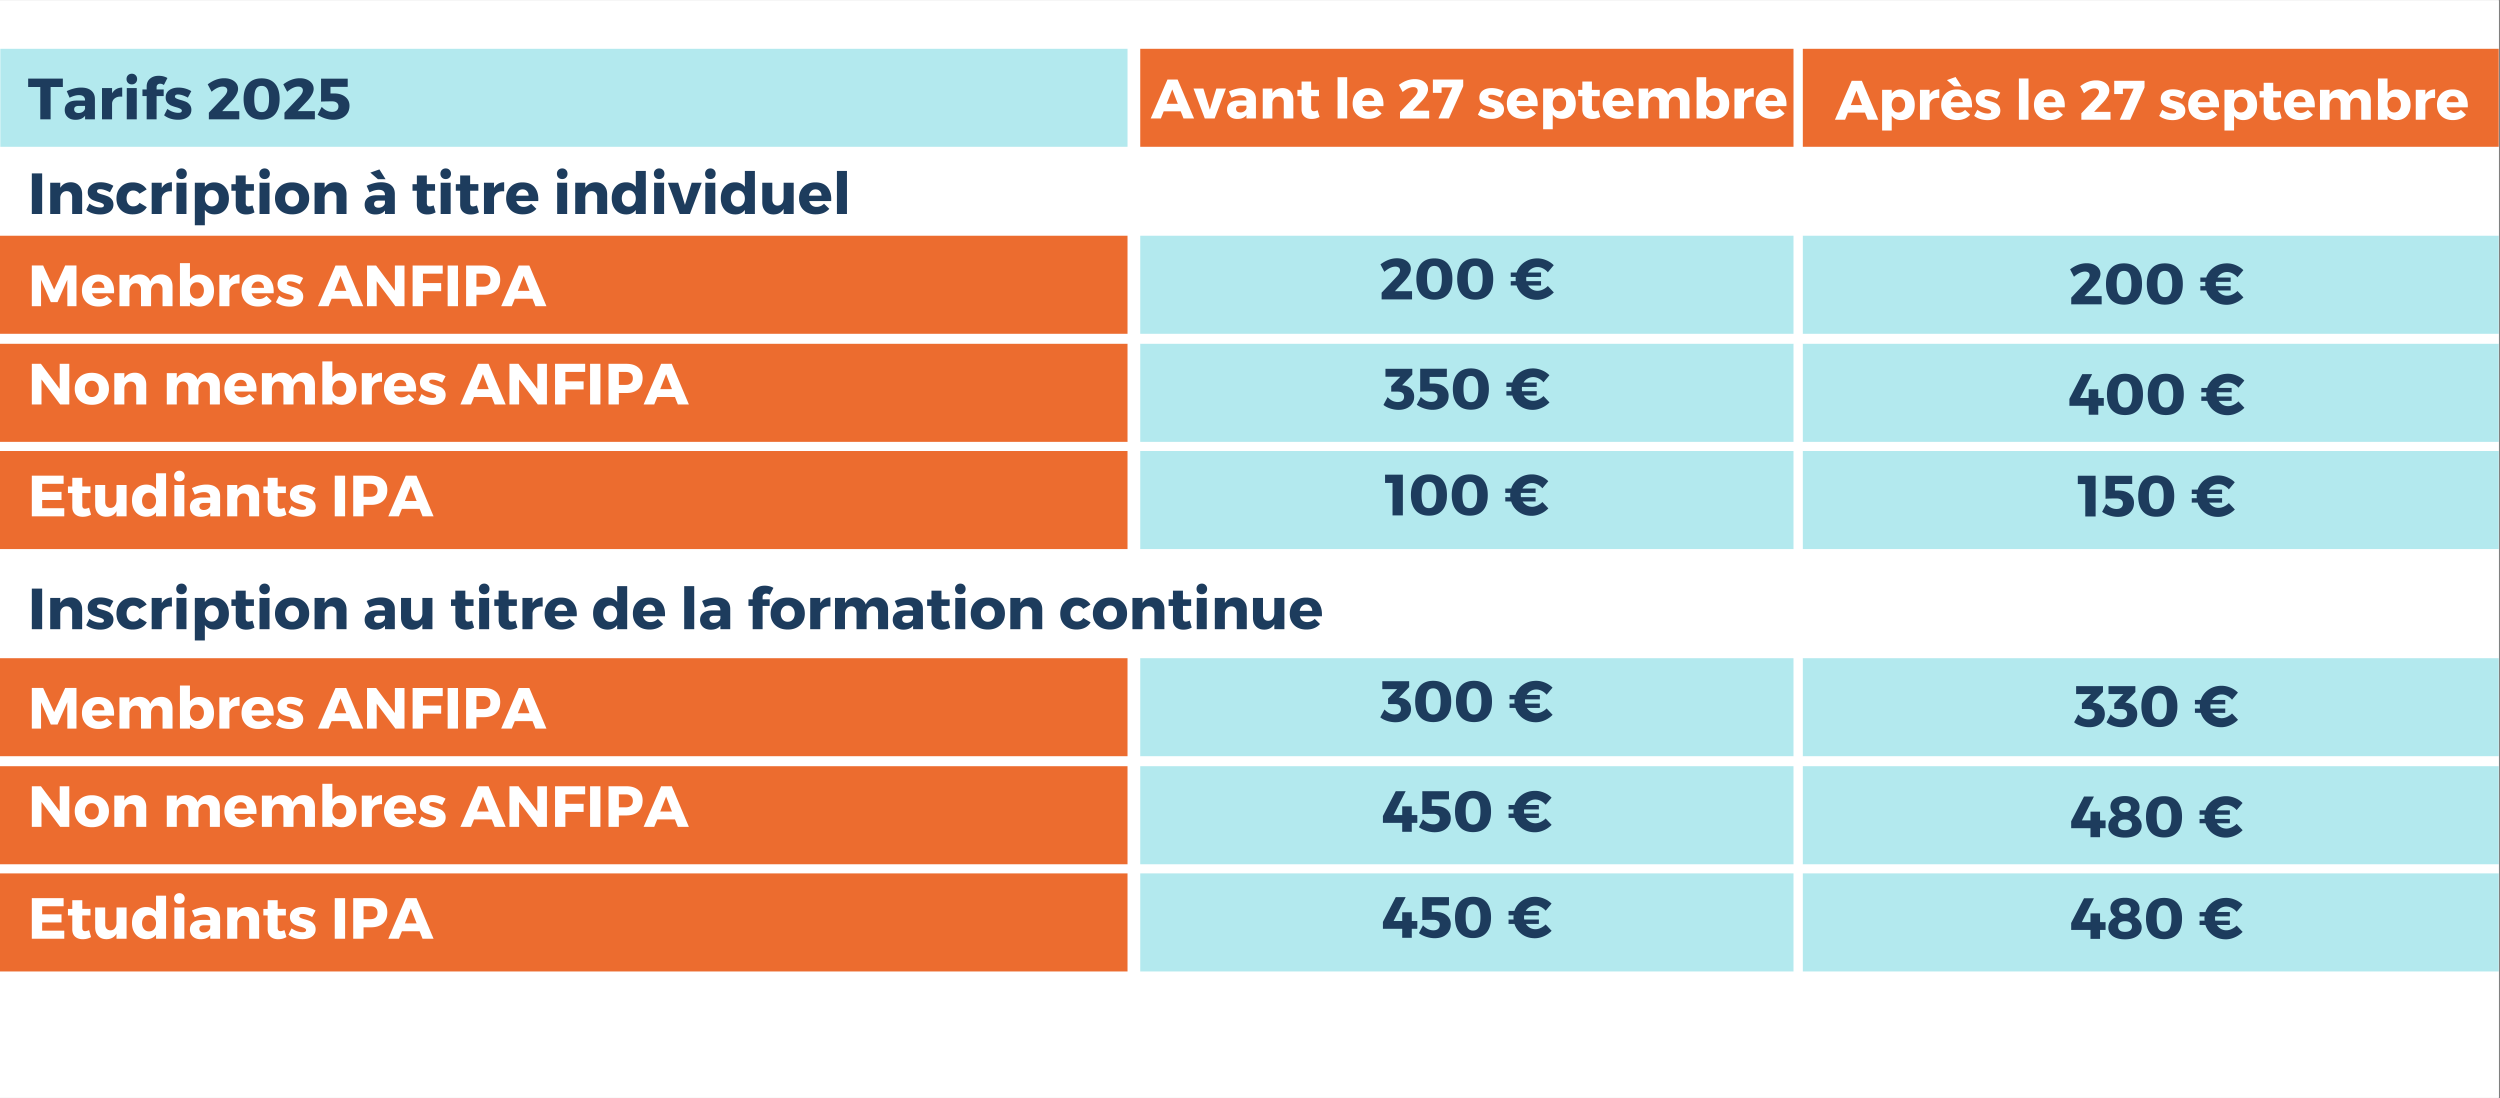
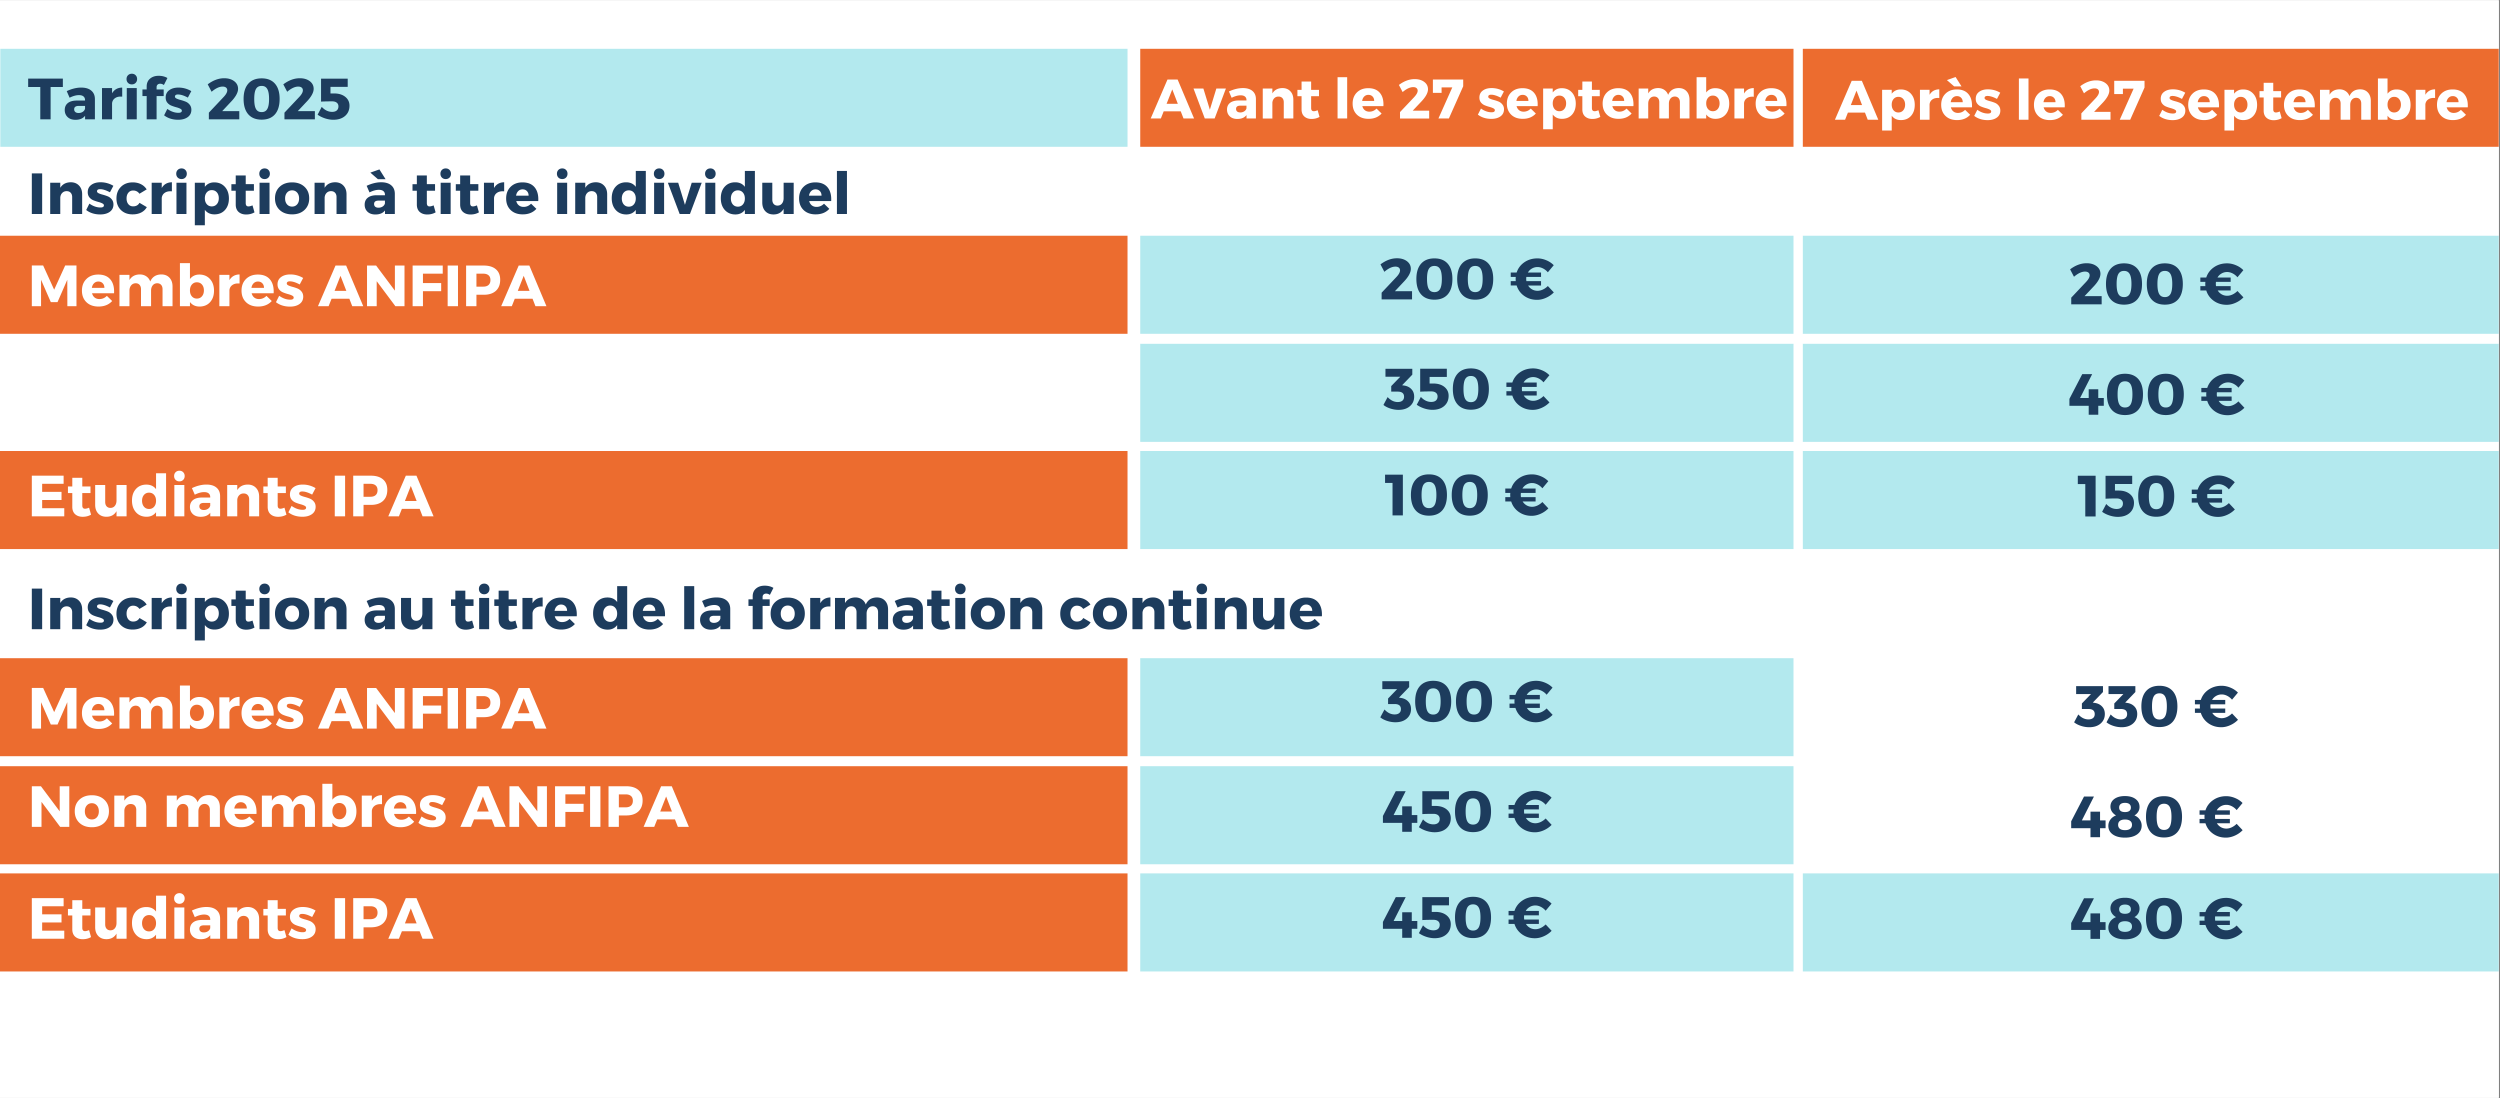
<svg xmlns="http://www.w3.org/2000/svg" width="1366" height="600" version="1.0" viewBox="0 0 1024.5 450">
  <rect x="0" y="0" width="1024.5" height="450" fill="#808080" stroke="none" />
  <defs>
    <clipPath id="b">
      <path d="M0 .11h1024v449.78H0Zm0 0" />
    </clipPath>
    <clipPath id="e">
      <path d="M0 .988h462.059v40.18H0Zm0 0" />
    </clipPath>
    <clipPath id="g">
      <path d="M0 .988h462.059v40.18H0Zm0 0" />
    </clipPath>
    <clipPath id="f">
      <path d="M0 0h463v42H0z" />
    </clipPath>
    <clipPath id="d">
      <path d="M0 0h463v42H0z" />
    </clipPath>
    <clipPath id="h">
      <path d="M0 96.61h462.059v40.18H0Zm0 0" />
    </clipPath>
    <clipPath id="j">
      <path d="M0 .61h462.059v40.18H0Zm0 0" />
    </clipPath>
    <clipPath id="i">
      <path d="M0 0h463v41H0z" />
    </clipPath>
    <clipPath id="k">
-       <path d="M0 140.89h462.059v40.18H0Zm0 0" />
+       <path d="M0 140.89v40.18H0Zm0 0" />
    </clipPath>
    <clipPath id="m">
      <path d="M0 .89h462.059v40.18H0Zm0 0" />
    </clipPath>
    <clipPath id="l">
      <path d="M0 0h463v42H0z" />
    </clipPath>
    <clipPath id="n">
      <path d="M0 0h274v29H0z" />
    </clipPath>
    <clipPath id="o">
      <path d="M0 184.82h462.059V225H0Zm0 0" />
    </clipPath>
    <clipPath id="q">
      <path d="M0 .82h462.059V41H0Zm0 0" />
    </clipPath>
    <clipPath id="p">
      <path d="M0 0h463v41H0z" />
    </clipPath>
    <clipPath id="r">
      <path d="M0 0h170v30H0z" />
    </clipPath>
    <clipPath id="s">
      <path d="M467.27 19.988h267.707v40.18H467.27Zm0 0" />
    </clipPath>
    <clipPath id="u">
      <path d="M.27.988h267.707v40.18H.27Zm0 0" />
    </clipPath>
    <clipPath id="t">
      <path d="M0 0h268v42H0z" />
    </clipPath>
    <clipPath id="v">
      <path d="M738.797 19.988H1024v40.18H738.797Zm0 0" />
    </clipPath>
    <clipPath id="x">
      <path d="M.797.988H286v40.18H.797Zm0 0" />
    </clipPath>
    <clipPath id="w">
      <path d="M0 0h286v42H0z" />
    </clipPath>
    <clipPath id="A">
      <path d="M.27.61h267.707v40.18H.27Zm0 0" />
    </clipPath>
    <clipPath id="C">
      <path d="M.27.61h267.707v40.18H.27Zm0 0" />
    </clipPath>
    <clipPath id="B">
      <path d="M0 0h268v41H0z" />
    </clipPath>
    <clipPath id="z">
      <path d="M0 0h269v41H0z" />
    </clipPath>
    <clipPath id="F">
      <path d="M.27.89h267.707v40.18H.27Zm0 0" />
    </clipPath>
    <clipPath id="H">
      <path d="M.27.89h267.707v40.18H.27Zm0 0" />
    </clipPath>
    <clipPath id="G">
      <path d="M0 0h268v42H0z" />
    </clipPath>
    <clipPath id="E">
      <path d="M0 0h269v42H0z" />
    </clipPath>
    <clipPath id="K">
      <path d="M.27.82h267.707V41H.27Zm0 0" />
    </clipPath>
    <clipPath id="M">
      <path d="M.27.82h267.707V41H.27Zm0 0" />
    </clipPath>
    <clipPath id="L">
      <path d="M0 0h268v41H0z" />
    </clipPath>
    <clipPath id="J">
      <path d="M0 0h269v42H0z" />
    </clipPath>
    <clipPath id="P">
      <path d="M.797.61H286v40.18H.797Zm0 0" />
    </clipPath>
    <clipPath id="R">
      <path d="M.797.61H286v40.18H.797Zm0 0" />
    </clipPath>
    <clipPath id="Q">
      <path d="M0 0h286v41H0z" />
    </clipPath>
    <clipPath id="O">
      <path d="M0 0h286v41H0z" />
    </clipPath>
    <clipPath id="U">
      <path d="M.797.89H286v40.18H.797Zm0 0" />
    </clipPath>
    <clipPath id="W">
      <path d="M.797.89H286v40.18H.797Zm0 0" />
    </clipPath>
    <clipPath id="V">
      <path d="M0 0h286v42H0z" />
    </clipPath>
    <clipPath id="T">
      <path d="M0 0h286v42H0z" />
    </clipPath>
    <clipPath id="Z">
      <path d="M.797.82H286V41H.797Zm0 0" />
    </clipPath>
    <clipPath id="ab">
      <path d="M.797.82H286V41H.797Zm0 0" />
    </clipPath>
    <clipPath id="aa">
      <path d="M0 0h286v41H0z" />
    </clipPath>
    <clipPath id="Y">
      <path d="M0 0h286v42H0z" />
    </clipPath>
    <clipPath id="ac">
      <path d="M0 0h216v30H0z" />
    </clipPath>
    <clipPath id="ae">
      <path d="M.273 6H15v17H.273Zm0 0" />
    </clipPath>
    <clipPath id="ad">
      <path d="M0 0h135v29H0z" />
    </clipPath>
    <clipPath id="af">
      <path d="M0 269.719h462.059v40.18H0Zm0 0" />
    </clipPath>
    <clipPath id="ah">
      <path d="M0 .719h462.059v40.18H0Zm0 0" />
    </clipPath>
    <clipPath id="ag">
      <path d="M0 0h463v41H0z" />
    </clipPath>
    <clipPath id="ai">
      <path d="M0 314h462.059v40.18H0Zm0 0" />
    </clipPath>
    <clipPath id="ak">
      <path d="M0 0h462.059v40.18H0Zm0 0" />
    </clipPath>
    <clipPath id="aj">
      <path d="M0 0h463v41H0z" />
    </clipPath>
    <clipPath id="al">
      <path d="M0 0h274v29H0z" />
    </clipPath>
    <clipPath id="am">
      <path d="M0 357.93h462.059v40.18H0Zm0 0" />
    </clipPath>
    <clipPath id="ao">
      <path d="M0 .93h462.059v40.18H0Zm0 0" />
    </clipPath>
    <clipPath id="an">
      <path d="M0 0h463v42H0z" />
    </clipPath>
    <clipPath id="ap">
      <path d="M0 0h170v29H0z" />
    </clipPath>
    <clipPath id="as">
      <path d="M.27.719h267.707v40.18H.27Zm0 0" />
    </clipPath>
    <clipPath id="au">
      <path d="M.27.719h267.707v40.18H.27Zm0 0" />
    </clipPath>
    <clipPath id="at">
      <path d="M0 0h268v41H0z" />
    </clipPath>
    <clipPath id="ar">
      <path d="M0 0h269v42H0z" />
    </clipPath>
    <clipPath id="ax">
      <path d="M.27 1h267.707v40.18H.27Zm0 0" />
    </clipPath>
    <clipPath id="az">
      <path d="M.27 0h267.707v40.18H.27Zm0 0" />
    </clipPath>
    <clipPath id="ay">
      <path d="M0 0h268v41H0z" />
    </clipPath>
    <clipPath id="aw">
      <path d="M0 0h269v42H0z" />
    </clipPath>
    <clipPath id="aC">
      <path d="M.27.93h267.707v40.18H.27Zm0 0" />
    </clipPath>
    <clipPath id="aE">
      <path d="M.27.93h267.707v40.18H.27Zm0 0" />
    </clipPath>
    <clipPath id="aD">
      <path d="M0 0h268v42H0z" />
    </clipPath>
    <clipPath id="aB">
      <path d="M0 0h269v42H0z" />
    </clipPath>
    <clipPath id="aH">
      <path d="M.797.719H286v40.18H.797Zm0 0" />
    </clipPath>
    <clipPath id="aJ">
-       <path d="M.797.719H286v40.18H.797Zm0 0" />
-     </clipPath>
+       </clipPath>
    <clipPath id="aI">
      <path d="M0 0h286v41H0z" />
    </clipPath>
    <clipPath id="aG">
      <path d="M0 0h286v42H0z" />
    </clipPath>
    <clipPath id="aM">
      <path d="M.797 1H286v40.18H.797Zm0 0" />
    </clipPath>
    <clipPath id="aO">
-       <path d="M.797 0H286v40.18H.797Zm0 0" />
-     </clipPath>
+       </clipPath>
    <clipPath id="aN">
      <path d="M0 0h286v41H0z" />
    </clipPath>
    <clipPath id="aL">
      <path d="M0 0h286v42H0z" />
    </clipPath>
    <clipPath id="aR">
      <path d="M.797.93H286v40.18H.797Zm0 0" />
    </clipPath>
    <clipPath id="aT">
      <path d="M.797.93H286v40.18H.797Zm0 0" />
    </clipPath>
    <clipPath id="aS">
      <path d="M0 0h286v42H0z" />
    </clipPath>
    <clipPath id="aQ">
      <path d="M0 0h286v42H0z" />
    </clipPath>
    <clipPath id="aU">
      <path d="M0 0h216v30H0z" />
    </clipPath>
    <mask id="c">
      <g filter="url(#a)">
        <path fill-opacity=".3" d="M-102.45-45h1229.4v540h-1229.4z" />
      </g>
    </mask>
    <mask id="y">
      <g filter="url(#a)">
        <path fill-opacity=".3" d="M-102.45-45h1229.4v540h-1229.4z" />
      </g>
    </mask>
    <mask id="D">
      <g filter="url(#a)">
        <path fill-opacity=".3" d="M-102.45-45h1229.4v540h-1229.4z" />
      </g>
    </mask>
    <mask id="I">
      <g filter="url(#a)">
        <path fill-opacity=".3" d="M-102.45-45h1229.4v540h-1229.4z" />
      </g>
    </mask>
    <mask id="N">
      <g filter="url(#a)">
        <path fill-opacity=".3" d="M-102.45-45h1229.4v540h-1229.4z" />
      </g>
    </mask>
    <mask id="S">
      <g filter="url(#a)">
        <path fill-opacity=".3" d="M-102.45-45h1229.4v540h-1229.4z" />
      </g>
    </mask>
    <mask id="X">
      <g filter="url(#a)">
        <path fill-opacity=".3" d="M-102.45-45h1229.4v540h-1229.4z" />
      </g>
    </mask>
    <mask id="aq">
      <g filter="url(#a)">
        <path fill-opacity=".3" d="M-102.45-45h1229.4v540h-1229.4z" />
      </g>
    </mask>
    <mask id="av">
      <g filter="url(#a)">
        <path fill-opacity=".3" d="M-102.45-45h1229.4v540h-1229.4z" />
      </g>
    </mask>
    <mask id="aA">
      <g filter="url(#a)">
        <path fill-opacity=".3" d="M-102.45-45h1229.4v540h-1229.4z" />
      </g>
    </mask>
    <mask id="aF">
      <g filter="url(#a)">
        <path fill-opacity=".3" d="M-102.45-45h1229.4v540h-1229.4z" />
      </g>
    </mask>
    <mask id="aK">
      <g filter="url(#a)">
        <path fill-opacity=".3" d="M-102.45-45h1229.4v540h-1229.4z" />
      </g>
    </mask>
    <mask id="aP">
      <g filter="url(#a)">
        <path fill-opacity=".3" d="M-102.45-45h1229.4v540h-1229.4z" />
      </g>
    </mask>
    <filter id="a" width="100%" height="100%" x="0%" y="0%">
      <feColorMatrix color-interpolation-filters="sRGB" values="0 0 0 0 1 0 0 0 0 1 0 0 0 0 1 0 0 0 1 0" />
    </filter>
  </defs>
  <g fill="#fff" clip-path="url(#b)">
    <path d="M0 .11h1024v449.78H0Zm0 0" />
    <path d="M0 .11h1024v449.78H0Zm0 0" />
  </g>
  <g mask="url(#c)">
    <g clip-path="url(#d)" transform="translate(0 19)">
      <g clip-path="url(#e)">
        <g clip-path="url(#f)">
          <g clip-path="url(#g)">
            <path fill="#00b4c6" d="M0 .988h462.07v40.18H0Zm0 0" />
          </g>
        </g>
      </g>
    </g>
  </g>
  <g clip-path="url(#h)">
    <g clip-path="url(#i)" transform="translate(0 96)">
      <g clip-path="url(#j)">
        <path fill="#ec6c2f" d="M0 .61h462.07v40.18H0Zm0 0" />
      </g>
    </g>
  </g>
  <g clip-path="url(#k)">
    <g clip-path="url(#l)" transform="translate(0 140)">
      <g clip-path="url(#m)">
        <path fill="#ec6c2f" d="M0 .89h462.07v40.18H0Zm0 0" />
      </g>
    </g>
  </g>
  <g fill="#fff" clip-path="url(#n)" transform="translate(11 143)">
    <path d="M17.4 22.75h-3.734L6.009 12.5v10.25H2.041V6.092h3.734l7.688 10.281V6.093H17.4ZM26.649 9.78c2.093 0 3.78.602 5.062 1.797q1.937 1.798 1.938 4.75c0 1.969-.649 3.559-1.938 4.766q-1.922 1.798-5.062 1.797c-2.118 0-3.813-.598-5.094-1.797q-1.922-1.811-1.922-4.766 0-2.952 1.922-4.75c1.281-1.195 2.976-1.797 5.094-1.797m0 3.266q-1.283.001-2.079.922-.796.925-.796 2.406 0 1.501.796 2.422.796.907 2.079.906 1.264.001 2.062-.906.797-.92.797-2.422 0-1.481-.797-2.406-.797-.92-2.062-.922M44.245 9.733q2.11.002 3.391 1.344 1.296 1.347 1.297 3.578v8.094h-4.094v-6.953q0-1.108-.61-1.766c-.405-.437-.96-.656-1.655-.656q-1.095.002-1.797.719-.706.704-.813 1.875v6.781H35.84V9.921h4.125v2.094q1.341-2.234 4.281-2.282M74.495 9.733c1.406 0 2.523.45 3.36 1.344q1.248 1.347 1.25 3.578v8.094H75.01v-6.953c0-.758-.2-1.36-.594-1.797q-.597-.656-1.61-.656c-.773.023-1.382.312-1.828.875-.449.562-.672 1.289-.672 2.172v6.36h-4.125v-6.954c0-.758-.199-1.36-.593-1.797q-.58-.656-1.594-.656-1.172.035-1.86.89-.689.862-.687 2.157v6.36h-4.094V9.92h4.094v2.126q1.311-2.264 4.234-2.313 1.547.001 2.672.782 1.139.765 1.61 2.125 1.263-2.86 4.53-2.907M87.632 9.78c2.22 0 3.883.684 5 2.047q1.67 2.049 1.47 5.61h-9.016q.292 1.143 1.078 1.765.796.626 1.937.625 1.763 0 3.063-1.312l2.172 2.11c-1.375 1.51-3.243 2.265-5.594 2.265q-3.113 0-4.953-1.782-1.845-1.78-1.844-4.734-.001-2.982 1.844-4.781c1.226-1.207 2.843-1.813 4.843-1.813m-2.625 5.453h5.141q0-1.17-.687-1.875-.674-.716-1.782-.718-1.05 0-1.765.703-.72.705-.907 1.89M113.46 9.733c1.406 0 2.523.45 3.36 1.344q1.248 1.347 1.25 3.578v8.094h-4.095v-6.953c0-.758-.199-1.36-.593-1.797q-.597-.656-1.61-.656c-.773.023-1.383.312-1.828.875-.449.562-.672 1.289-.672 2.172v6.36h-4.125v-6.954c0-.758-.199-1.36-.593-1.797q-.58-.656-1.594-.656-1.173.035-1.86.89-.689.862-.687 2.157v6.36h-4.094V9.92h4.094v2.126q1.311-2.264 4.234-2.313 1.547.001 2.672.782 1.139.765 1.61 2.125 1.263-2.86 4.53-2.907M129.035 9.78q2.718 0 4.375 1.828c1.101 1.211 1.656 2.805 1.656 4.782 0 1.96-.543 3.53-1.625 4.718q-1.612 1.782-4.312 1.782-2.518.001-3.922-1.86v1.72h-4.11V5.092h4.11v6.515q1.436-1.828 3.828-1.828m-1 9.844q1.295 0 2.094-.937.796-.936.797-2.407 0-1.481-.797-2.406-.798-.92-2.094-.922-1.235.001-2.031.922-.797.925-.797 2.406-.002 1.501.781 2.422.795.924 2.047.922M141.382 9.92v2.173q1.344-2.311 4.157-2.36v3.72c-1.18-.114-2.141.077-2.891.577-.742.5-1.164 1.211-1.266 2.125v6.594h-4.125V9.921ZM153.034 9.78q3.325.001 5 2.047 1.668 2.049 1.468 5.61h-9.015q.292 1.143 1.078 1.765.796.626 1.937.625 1.763 0 3.063-1.312l2.172 2.11q-2.064 2.265-5.594 2.265-3.113 0-4.953-1.782-1.844-1.78-1.844-4.734-.001-2.982 1.844-4.781c1.226-1.207 2.844-1.813 4.844-1.813m-2.625 5.453h5.14q0-1.17-.687-1.875-.674-.716-1.781-.718-1.051 0-1.766.703-.72.705-.906 1.89M166.314 9.733q2.826 0 5.281 1.454l-1.406 2.656q-2.378-1.28-4.047-1.281c-.836 0-1.25.296-1.25.89q-.002.469.688.797.686.315 1.687.578.998.27 1.985.656c.656.262 1.21.68 1.671 1.25q.705.863.704 2.094c0 1.281-.5 2.29-1.5 3.016q-1.502 1.078-3.907 1.078-3.41.002-5.765-1.813l1.312-2.625q2.262 1.594 4.547 1.594 1.406.002 1.406-.875 0-.5-.687-.828-.673-.341-1.656-.594a18 18 0 0 1-1.954-.656 4.06 4.06 0 0 1-1.656-1.219q-.673-.843-.672-2.11 0-1.919 1.453-2.983 1.453-1.08 3.766-1.079M190.525 19.687h-7.28l-1.22 3.062h-4.359l7.188-16.656h4.359l7.016 16.656h-4.516Zm-1.234-3.22-2.39-6.171-2.422 6.172ZM213.128 22.75h-3.734l-7.657-10.25v10.25h-3.968V6.092h3.734l7.687 10.281V6.093h3.938ZM228.798 9.42h-8.109v3.86h7.469v3.328h-7.469v6.141h-4.234V6.093h12.343ZM235.048 22.75h-4.234V6.092h4.234ZM238.374 6.093h7.25c2.125 0 3.773.508 4.953 1.515q1.765 1.501 1.766 4.297-.001 2.924-1.766 4.547c-1.18 1.074-2.828 1.61-4.953 1.61h-3.016v4.687h-4.234Zm4.234 3.328v5.312h2.797c.938 0 1.66-.226 2.172-.687.508-.469.766-1.133.766-2q-.002-1.296-.766-1.953-.767-.67-2.172-.672ZM265.602 19.687h-7.28l-1.22 3.062h-4.359l7.187-16.656h4.36l7.015 16.656h-4.515Zm-1.234-3.22-2.39-6.171-2.423 6.172Zm0 0" />
  </g>
  <g clip-path="url(#o)">
    <g clip-path="url(#p)" transform="translate(0 184)">
      <g clip-path="url(#q)">
        <path fill="#ec6c2f" d="M0 .82h462.07V41H0Zm0 0" />
      </g>
    </g>
  </g>
  <g fill="#fff" clip-path="url(#r)" transform="translate(11 188)">
    <path d="M15.072 10.265H6.275v3.312h7.938v3.328H6.275v3.36h9.063v3.328H2.04V6.937h13.03ZM25.502 20.046l.812 2.86q-1.5.876-3.422.874-1.91.002-3.094-1.047-1.17-1.059-1.171-3.015v-5.672h-1.782v-2.688h1.782V7.796h4.093v3.547h3.36v2.703h-3.36v5.031q0 .739.297 1.078.293.346.89.313.575 0 1.595-.422M40.874 10.765v12.828H36.75v-2.125q-1.313 2.297-4.156 2.297-2.096 0-3.344-1.328-1.252-1.341-1.25-3.579v-8.093h4.11v6.922q-.001 1.141.578 1.796.59.657 1.562.657 1.172-.014 1.828-.86.67-.841.672-2.187v-6.328ZM57.058 5.937v17.656h-4.11v-1.688c-.937 1.242-2.226 1.86-3.859 1.86q-2.718 0-4.36-1.828-1.64-1.842-1.64-4.813-.001-2.954 1.61-4.734 1.624-1.796 4.297-1.797 2.544 0 3.953 1.86V5.936Zm-9.047 13.718q.796.924 2.078.922 1.278.002 2.063-.922.797-.937.797-2.437 0-1.483-.797-2.406-.785-.922-2.063-.922-1.282 0-2.078.922-.785.907-.797 2.406.012 1.5.797 2.437M60.96 5.515q.609-.61 1.563-.61.949 0 1.547.61c.406.406.61.93.61 1.562q0 .956-.61 1.578-.598.61-1.547.61-.954 0-1.563-.61-.609-.622-.609-1.578 0-.951.61-1.562m3.579 18.078h-4.094V10.765h4.094ZM73.604 10.577q2.639.002 4.094 1.235 1.464 1.22 1.5 3.406v8.375h-4.031v-1.469q-1.267 1.657-3.922 1.656c-1.356 0-2.43-.367-3.22-1.11q-1.187-1.125-1.187-2.905c0-1.22.422-2.164 1.266-2.844q1.278-1.014 3.656-1.031h3.39v-.203q0-.951-.64-1.485c-.418-.351-1.039-.531-1.86-.531q-1.734 0-3.827 1.062L67.65 12.03q3.106-1.453 5.953-1.453M72.51 21q.966.001 1.703-.484.733-.482.938-1.282v-1.14h-2.594q-1.861.001-1.86 1.39 0 .705.47 1.11.482.408 1.343.406M90.509 10.577q2.108.002 3.39 1.344 1.296 1.346 1.297 3.578v8.094h-4.093V16.64q0-1.109-.61-1.766-.61-.656-1.656-.656-1.094.002-1.797.719-.705.702-.812 1.875v6.78h-4.125V10.766h4.125v2.093q1.34-2.233 4.28-2.28M105.57 20.046l.813 2.86q-1.5.876-3.421.874-1.91.002-3.094-1.047-1.172-1.059-1.172-3.015v-5.672h-1.781v-2.688h1.78V7.796h4.095v3.547h3.36v2.703h-3.36v5.031q-.001.739.297 1.078.293.346.89.313.574 0 1.594-.422M113.037 10.577q2.825 0 5.282 1.453l-1.407 2.657q-2.378-1.28-4.046-1.282c-.836 0-1.25.297-1.25.89 0 .313.226.579.687.798q.686.314 1.688.578c.664.18 1.328.398 1.984.656.656.262 1.21.68 1.672 1.25q.703.863.703 2.094c0 1.281-.5 2.289-1.5 3.016-1 .718-2.305 1.078-3.906 1.078q-3.411.002-5.766-1.813l1.313-2.625q2.261 1.594 4.546 1.594 1.407.001 1.407-.875 0-.5-.688-.828-.673-.341-1.656-.594a18 18 0 0 1-1.953-.656 4.06 4.06 0 0 1-1.656-1.219q-.673-.844-.672-2.11 0-1.919 1.453-2.984 1.452-1.078 3.765-1.078M130.42 23.593h-4.234V6.937h4.235ZM133.746 6.937h7.25q3.186.001 4.953 1.515 1.765 1.501 1.766 4.297-.001 2.924-1.766 4.547c-1.18 1.074-2.828 1.61-4.953 1.61h-3.015v4.687h-4.235Zm4.235 3.328v5.312h2.797c.937 0 1.66-.226 2.171-.687.508-.47.766-1.133.766-2q-.002-1.297-.766-1.953-.766-.67-2.171-.672ZM160.975 20.53h-7.281l-1.22 3.063h-4.359l7.188-16.656h4.36l7.015 16.656h-4.516Zm-1.235-3.218-2.39-6.172-2.422 6.172Zm0 0" />
  </g>
  <g clip-path="url(#s)">
    <g clip-path="url(#t)" transform="translate(467 19)">
      <g clip-path="url(#u)">
        <path fill="#ec6c2f" d="M.27.988H268.03v40.18H.27Zm0 0" />
      </g>
    </g>
  </g>
  <g clip-path="url(#v)">
    <g clip-path="url(#w)" transform="translate(738 19)">
      <g clip-path="url(#x)">
        <path fill="#ec6c2f" d="M.797.988H285.98v40.18H.797Zm0 0" />
      </g>
    </g>
  </g>
  <g mask="url(#y)">
    <g clip-path="url(#z)" transform="translate(467 96)">
      <g clip-path="url(#A)">
        <g clip-path="url(#B)">
          <g clip-path="url(#C)">
            <path fill="#00b4c6" d="M.27.61H268.03v40.18H.27Zm0 0" />
          </g>
        </g>
      </g>
    </g>
  </g>
  <g mask="url(#D)">
    <g clip-path="url(#E)" transform="translate(467 140)">
      <g clip-path="url(#F)">
        <g clip-path="url(#G)">
          <g clip-path="url(#H)">
            <path fill="#00b4c6" d="M.27.89H268.03v40.18H.27Zm0 0" />
          </g>
        </g>
      </g>
    </g>
  </g>
  <g mask="url(#I)">
    <g clip-path="url(#J)" transform="translate(467 184)">
      <g clip-path="url(#K)">
        <g clip-path="url(#L)">
          <g clip-path="url(#M)">
            <path fill="#00b4c6" d="M.27.82H268.03V41H.27Zm0 0" />
          </g>
        </g>
      </g>
    </g>
  </g>
  <g mask="url(#N)">
    <g clip-path="url(#O)" transform="translate(738 96)">
      <g clip-path="url(#P)">
        <g clip-path="url(#Q)">
          <g clip-path="url(#R)">
            <path fill="#00b4c6" d="M.797.61H285.98v40.18H.797Zm0 0" />
          </g>
        </g>
      </g>
    </g>
  </g>
  <g mask="url(#S)">
    <g clip-path="url(#T)" transform="translate(738 140)">
      <g clip-path="url(#U)">
        <g clip-path="url(#V)">
          <g clip-path="url(#W)">
            <path fill="#00b4c6" d="M.797.89H285.98v40.18H.797Zm0 0" />
          </g>
        </g>
      </g>
    </g>
  </g>
  <g mask="url(#X)">
    <g clip-path="url(#Y)" transform="translate(738 184)">
      <g clip-path="url(#Z)">
        <g clip-path="url(#aa)">
          <g clip-path="url(#ab)">
            <path fill="#00b4c6" d="M.797.82H285.98V41H.797Zm0 0" />
          </g>
        </g>
      </g>
    </g>
  </g>
  <g fill="#fff" clip-path="url(#ac)" transform="translate(11 102)">
    <path d="M20.338 23.482h-3.735l-.031-10.829-4 9.157h-2.75l-4-9.157v10.829H2.04V6.794h4.64l4.516 9.922 4.516-9.922h4.625ZM29.268 10.513c2.22 0 3.883.683 5 2.047 1.114 1.367 1.602 3.234 1.47 5.61H26.72q.294 1.141 1.079 1.765.794.626 1.937.625 1.762 0 3.063-1.313l2.171 2.11q-2.065 2.266-5.593 2.265-3.112 0-4.953-1.781-1.845-1.782-1.844-4.734-.001-2.983 1.844-4.782c1.226-1.207 2.843-1.812 4.843-1.812m-2.625 5.453h5.141q0-1.172-.688-1.875-.673-.717-1.78-.719-1.051 0-1.766.703-.72.706-.907 1.891M55.096 10.466q2.107.001 3.359 1.344 1.249 1.346 1.25 3.578v8.094h-4.094v-6.954c0-.757-.199-1.359-.593-1.796q-.597-.657-1.61-.657-1.16.034-1.828.875c-.45.563-.672 1.29-.672 2.172v6.36h-4.125v-6.954c0-.757-.2-1.359-.594-1.796q-.58-.657-1.593-.657-1.174.035-1.86.891-.688.861-.687 2.156v6.36h-4.094V10.653h4.094v2.125q1.311-2.262 4.234-2.312 1.547.001 2.672.781 1.139.767 1.61 2.125 1.263-2.86 4.53-2.906M70.67 10.513q2.718 0 4.376 1.828c1.101 1.21 1.656 2.805 1.656 4.781 0 1.961-.543 3.531-1.625 4.719q-1.611 1.78-4.312 1.781c-1.68 0-2.985-.617-3.922-1.86v1.72h-4.11V5.825h4.11v6.516q1.436-1.828 3.828-1.828m-1 9.844q1.297 0 2.095-.938.796-.937.796-2.406 0-1.482-.796-2.406-.799-.922-2.094-.922-1.235 0-2.031.922-.797.925-.797 2.406c0 1 .257 1.808.78 2.422q.796.924 2.048.922M83.018 10.653v2.172c.895-1.539 2.281-2.328 4.156-2.359v3.719c-1.18-.114-2.14.078-2.89.578q-1.113.751-1.266 2.125v6.594h-4.125V10.653ZM94.67 10.513q3.325 0 5 2.047c1.113 1.367 1.601 3.234 1.468 5.61h-9.015q.292 1.141 1.078 1.765.796.626 1.937.625 1.763 0 3.063-1.313l2.172 2.11c-1.375 1.511-3.243 2.265-5.594 2.265q-3.113 0-4.953-1.781-1.844-1.782-1.844-4.734-.001-2.983 1.844-4.782 1.841-1.811 4.843-1.812m-2.626 5.453h5.141q0-1.172-.687-1.875-.674-.717-1.782-.719-1.05 0-1.765.703-.72.706-.907 1.891M107.95 10.466q2.825 0 5.281 1.453l-1.406 2.656q-2.378-1.278-4.047-1.28-1.252 0-1.25.89-.002.468.688.797.686.314 1.687.578.998.27 1.984.656c.657.262 1.211.68 1.672 1.25q.704.862.703 2.094c0 1.281-.5 2.289-1.5 3.015q-1.501 1.079-3.906 1.078c-2.273 0-4.195-.601-5.765-1.812l1.312-2.625q2.261 1.594 4.547 1.594 1.406.001 1.406-.875 0-.5-.687-.828-.673-.341-1.657-.594a18 18 0 0 1-1.953-.656 4.06 4.06 0 0 1-1.656-1.22q-.674-.843-.672-2.109 0-1.919 1.453-2.984 1.453-1.078 3.766-1.078M132.161 20.42h-7.281l-1.219 3.062h-4.36l7.188-16.657h4.36l7.015 16.657h-4.515Zm-1.234-3.22-2.39-6.172-2.423 6.172ZM154.764 23.482h-3.735l-7.656-10.25v10.25h-3.969V6.825h3.735l7.687 10.282V6.825h3.938ZM170.434 10.153h-8.11v3.86h7.47v3.328h-7.47v6.14h-4.234V6.826h12.344ZM176.684 23.482h-4.234V6.825h4.234ZM180.01 6.825h7.25c2.125 0 3.773.508 4.953 1.516q1.764 1.501 1.765 4.297-.001 2.924-1.765 4.547c-1.18 1.074-2.828 1.61-4.953 1.61h-3.016v4.687h-4.234Zm4.234 3.328v5.313h2.797q1.405.002 2.172-.688.763-.7.765-2-.002-1.295-.765-1.953c-.512-.445-1.235-.672-2.172-.672ZM207.238 20.42h-7.281l-1.219 3.062h-4.36l7.188-16.657h4.36l7.015 16.657h-4.515Zm-1.234-3.22-2.39-6.172-2.423 6.172Zm0 0" />
  </g>
  <g clip-path="url(#ad)" transform="translate(11 26)">
    <g clip-path="url(#ae)">
      <path fill="#1d3c5d" d="M14.76 9.657H9.743v13.25H5.509V9.657H.541V6.22h14.218Zm0 0" />
    </g>
    <path fill="#1d3c5d" d="M22.3 9.892c1.758 0 3.126.414 4.094 1.234q1.465 1.22 1.5 3.406v8.375h-4.03V21.44q-1.268 1.657-3.923 1.656c-1.355 0-2.43-.367-3.218-1.11q-1.189-1.125-1.188-2.906c0-1.219.422-2.164 1.266-2.844q1.277-1.014 3.656-1.03h3.39V15q0-.95-.64-1.484-.628-.53-1.86-.532-1.735.001-3.828 1.063l-1.171-2.703q3.105-1.453 5.953-1.453m-1.093 10.422q.965.001 1.703-.485c.488-.32.8-.75.938-1.281v-1.14h-2.594q-1.861 0-1.86 1.39 0 .704.47 1.11.481.408 1.343.406M34.924 10.08v2.171q1.343-2.31 4.156-2.36v3.72c-1.18-.114-2.14.078-2.89.578q-1.113.751-1.266 2.125v6.593H30.8V10.08ZM41.466 4.83q.608-.61 1.563-.61.948 0 1.547.61c.406.405.609.929.609 1.562q0 .956-.61 1.578-.597.61-1.546.61-.955 0-1.563-.61-.61-.623-.61-1.578c0-.633.204-1.157.61-1.563m3.578 18.077h-4.093V10.08h4.093ZM54.657 8.314q-.643-.014-1.063.359-.422.362-.422 1.047v.937h2.906v2.703h-2.906v9.547H49.11V13.36h-1.735v-2.703h1.735V9.47q-.001-2.074 1.375-3.235 1.373-1.17 3.531-1.171 2.045.002 3.594.906l-1.453 2.875q-.72-.53-1.5-.531M62.114 9.892q2.826 0 5.282 1.453L65.989 14q-2.377-1.28-4.046-1.281-1.252 0-1.25.89c0 .313.226.579.687.797q.686.316 1.688.578.998.27 1.984.657c.656.261 1.21.68 1.672 1.25q.703.862.703 2.093c0 1.282-.5 2.29-1.5 3.016-1 .719-2.305 1.078-3.906 1.078-2.274 0-4.196-.601-5.766-1.812l1.313-2.625q2.261 1.593 4.546 1.593 1.407.002 1.407-.875 0-.499-.688-.828-.673-.34-1.656-.593a18 18 0 0 1-1.953-.657 4.06 4.06 0 0 1-1.656-1.218q-.674-.844-.672-2.11 0-1.92 1.453-2.984 1.452-1.078 3.765-1.078M80.873 6.064q2.497 0 4.093 1.203 1.594 1.206 1.594 3.14 0 2.346-3.14 5.547l-3.375 3.594h7.015v3.36H74.591v-2.735l5.954-6.313q1.593-1.652 1.593-2.843-.001-.716-.5-1.125-.502-.406-1.39-.407-2.063.002-4.532 2.125l-1.593-3.046q3.327-2.499 6.75-2.5M96.23 6.11q3.545 0 5.454 2.188 1.906 2.19 1.906 6.25-.001 4.094-1.906 6.297-1.91 2.189-5.453 2.187c-2.375 0-4.204-.726-5.485-2.187q-1.922-2.203-1.922-6.297 0-4.06 1.922-6.25 1.922-2.187 5.485-2.188m0 3.094q-1.612.001-2.328 1.25c-.48.836-.718 2.203-.718 4.11q-.001 2.845.718 4.109.716 1.266 2.329 1.266 1.576 0 2.296-1.266.734-1.279.735-4.11 0-2.84-.735-4.093-.72-1.266-2.296-1.266M111.85 6.064q2.497 0 4.093 1.203 1.594 1.206 1.594 3.14 0 2.346-3.14 5.547l-3.376 3.594h7.016v3.36h-12.469v-2.735l5.953-6.313q1.594-1.652 1.594-2.843-.001-.716-.5-1.125-.502-.406-1.39-.407-2.063.002-4.532 2.125L105.1 8.564q3.327-2.499 6.75-2.5M131.489 9.61h-7.063v2.688h1.5c1.883 0 3.407.465 4.563 1.39q1.734 1.394 1.734 3.626 0 2.626-1.812 4.203-1.8 1.563-4.813 1.562-1.628 0-3.375-.562-1.75-.577-3.062-1.516l1.687-3.203q1.906 2.049 4.25 2.047 1.231 0 1.906-.578.687-.593.688-1.672 0-.966-.688-1.516-.675-.546-1.906-.547c-1.875 0-3.387.04-4.531.11V6.25h10.922Zm0 0" />
  </g>
  <path fill="#fff" d="M483.863 45.623h-6.985l-1.156 2.937h-4.172l6.875-15.953h4.172l6.734 15.953h-4.328Zm-1.188-3.078-2.281-5.907-2.328 5.907ZM497.757 48.56h-4.03L489.1 36.28h4.047l2.656 8.672 2.656-8.672h3.922ZM509.32 36.091c1.687 0 2.991.391 3.921 1.172.938.782 1.414 1.871 1.438 3.266v8.031h-3.86v-1.406q-1.205 1.593-3.765 1.594-1.94.002-3.078-1.063c-.762-.719-1.141-1.648-1.141-2.797q0-1.746 1.219-2.718 1.231-.966 3.5-1h3.25v-.172q0-.92-.61-1.422c-.406-.344-1.008-.516-1.797-.516q-1.657.001-3.671 1.016l-1.11-2.594q2.983-1.39 5.703-1.39m-1.048 9.985q.922 0 1.625-.469.717-.468.907-1.219v-1.093h-2.485q-1.78.002-1.78 1.328c0 .449.147.804.452 1.062q.45.392 1.281.39M525.527 36.091q2.029.001 3.25 1.297 1.232 1.284 1.234 3.422v7.75h-3.922v-6.656q-.002-1.077-.578-1.703-.581-.623-1.578-.625-1.067 0-1.734.687-.675.69-.782 1.797v6.5h-3.937V36.28h3.937v2q1.297-2.14 4.11-2.188M539.976 45.17l.766 2.734q-1.441.843-3.282.844c-1.21 0-2.195-.336-2.953-1.016q-1.125-1.015-1.125-2.89V39.42h-1.703V36.84h1.703V33.42h3.922v3.406h3.219v2.594h-3.219v4.812q0 .704.281 1.031.296.33.86.313.546.002 1.531-.406M552.07 48.56h-3.937V31.638h3.937ZM560.715 36.138q3.187 0 4.797 1.97 1.605 1.954 1.406 5.374h-8.64q.294 1.095 1.046 1.688c.5.398 1.114.593 1.844.593q1.686 0 2.938-1.265l2.078 2.03q-1.986 2.174-5.36 2.173-2.987 0-4.75-1.703c-1.18-1.145-1.765-2.66-1.765-4.547q-.002-2.843 1.765-4.578 1.764-1.735 4.64-1.735m-2.5 5.22h4.922q0-1.125-.656-1.798-.658-.686-1.72-.687-1.001.002-1.687.672-.69.674-.86 1.812M579.74 32.42q2.403 0 3.922 1.156 1.53 1.142 1.531 3.015 0 2.238-3 5.313l-3.25 3.437h6.735v3.22h-11.953v-2.626l5.703-6.031q1.53-1.607 1.531-2.734-.002-.686-.484-1.079c-.313-.257-.75-.39-1.313-.39-1.324 0-2.777.68-4.36 2.031l-1.53-2.922q3.187-2.39 6.468-2.39M599.62 35.357l-5.875 13.203h-4.282l5.688-12.75h-4.39v2.235h-3.563v-5.438h12.422ZM611.244 36.091q2.719.001 5.062 1.391l-1.343 2.547c-1.524-.813-2.813-1.219-3.875-1.219-.805 0-1.203.281-1.203.844q0 .456.656.766.654.3 1.61.546a16 16 0 0 1 1.905.625q.951.376 1.61 1.204c.445.543.672 1.21.672 2q0 1.846-1.438 2.89-1.44 1.032-3.75 1.031-3.253 0-5.515-1.734l1.265-2.5c1.438 1.023 2.883 1.531 4.344 1.531q1.342 0 1.344-.843 0-.48-.657-.797c-.43-.22-.953-.41-1.578-.578a16 16 0 0 1-1.859-.625 3.9 3.9 0 0 1-1.594-1.172c-.43-.532-.64-1.203-.64-2.016 0-1.227.46-2.18 1.39-2.86q1.39-1.03 3.594-1.03M623.921 36.138q3.187 0 4.797 1.97 1.606 1.954 1.407 5.374h-8.641c.195.73.547 1.293 1.047 1.688.5.398 1.113.593 1.844.593 1.125 0 2.101-.422 2.937-1.265l2.078 2.03q-1.986 2.174-5.36 2.173-2.986 0-4.75-1.703-1.767-1.717-1.765-4.547-.002-2.843 1.766-4.578 1.764-1.735 4.64-1.735m-2.5 5.22h4.922q0-1.125-.656-1.798-.657-.686-1.719-.687-1.002.002-1.687.672-.69.674-.86 1.812M639.987 36.138q2.607.002 4.187 1.75 1.578 1.736 1.579 4.578 0 2.814-1.547 4.532-1.548 1.704-4.125 1.703-2.425 0-3.766-1.781v6.062h-3.937V36.28h3.937v1.61q1.372-1.749 3.672-1.75m-.953 9.438q1.231 0 2-.89c.508-.602.765-1.376.765-2.313 0-.946-.257-1.72-.765-2.313q-.769-.89-2-.89-1.191 0-1.953.89-.767.891-.766 2.297c0 .961.25 1.734.75 2.328q.762.89 1.969.89M655.038 45.17l.766 2.734q-1.441.843-3.282.844c-1.21 0-2.195-.336-2.953-1.016q-1.125-1.015-1.125-2.89V39.42h-1.703V36.84h1.703V33.42h3.922v3.406h3.219v2.594h-3.219v4.812q0 .704.281 1.031.296.33.86.313.546.002 1.531-.406M663.172 36.138q3.187 0 4.797 1.97 1.605 1.954 1.406 5.374h-8.64q.294 1.095 1.046 1.688c.5.398 1.114.593 1.844.593q1.686 0 2.938-1.265l2.078 2.03q-1.986 2.174-5.36 2.173-2.987 0-4.75-1.703c-1.18-1.145-1.765-2.66-1.765-4.547q-.002-2.843 1.765-4.578 1.764-1.735 4.64-1.735m-2.5 5.22h4.922q0-1.125-.656-1.798-.658-.686-1.72-.687-1.001.002-1.687.672-.69.674-.86 1.812M687.925 36.091q2.028.001 3.219 1.297 1.202 1.284 1.203 3.422v7.75h-3.922v-6.656q-.002-1.09-.578-1.719-.564-.623-1.531-.625-1.095.02-1.75.828-.657.814-.657 2.078v6.094h-3.937v-6.656q0-1.09-.563-1.719-.563-.623-1.531-.625-1.125.018-1.781.844-.656.814-.656 2.062v6.094h-3.922V36.28h3.922v2.016q1.247-2.156 4.046-2.204 1.484 0 2.563.75 1.09.738 1.547 2.032 1.2-2.732 4.328-2.782M702.874 36.138q2.607.002 4.188 1.75 1.576 1.736 1.578 4.578 0 2.814-1.547 4.532-1.546 1.704-4.125 1.703-2.425 0-3.766-1.781v1.64h-3.937V31.638h3.937v6.25c.914-1.164 2.141-1.75 3.672-1.75m-.953 9.438q1.231 0 2-.89c.508-.602.766-1.376.766-2.313 0-.946-.258-1.72-.766-2.313q-.769-.89-2-.89-1.19 0-1.953.89-.767.891-.766 2.297c0 .961.25 1.734.75 2.328q.762.89 1.97.89M714.707 36.279v2.062q1.295-2.202 3.984-2.25v3.563q-1.688-.169-2.766.547-1.066.721-1.218 2.047v6.312h-3.938V36.28ZM725.877 36.138q3.187 0 4.797 1.97 1.605 1.954 1.406 5.374h-8.64q.294 1.095 1.046 1.688c.5.398 1.114.593 1.844.593q1.686 0 2.938-1.265l2.078 2.03q-1.986 2.174-5.36 2.173-2.987 0-4.75-1.703c-1.18-1.145-1.765-2.66-1.765-4.547q-.002-2.843 1.765-4.578 1.764-1.735 4.641-1.735m-2.5 5.22h4.922q0-1.125-.656-1.798-.658-.686-1.72-.687-1.001.002-1.687.672-.69.674-.859 1.812M764.257 46.137h-6.984l-1.157 2.937h-4.172l6.875-15.953h4.172l6.735 15.953h-4.328Zm-1.188-3.078-2.28-5.907-2.329 5.907ZM778.902 36.652q2.606.002 4.187 1.75 1.577 1.736 1.578 4.579 0 2.813-1.547 4.53-1.546 1.706-4.125 1.704-2.424 0-3.765-1.781v6.062h-3.938V36.793h3.938v1.61q1.373-1.749 3.672-1.75m-.953 9.438q1.231 0 2-.89c.507-.602.765-1.376.765-2.313 0-.945-.258-1.719-.765-2.313q-.769-.89-2-.89-1.19 0-1.954.89-.766.891-.765 2.297 0 1.44.75 2.328.762.891 1.969.891M790.734 36.793v2.063q1.295-2.205 3.984-2.25v3.562q-1.687-.169-2.765.547-1.066.721-1.219 2.047v6.312h-3.937v-12.28ZM800.81 35.402l-2.968-2.578 3.562-1.265 2.422 3.843Zm1.094 1.25q3.187 0 4.797 1.97 1.606 1.954 1.407 5.374h-8.641c.195.73.547 1.293 1.047 1.688.5.398 1.113.593 1.844.593 1.125 0 2.101-.421 2.937-1.265l2.078 2.031q-1.986 2.174-5.36 2.172-2.986.001-4.75-1.703-1.767-1.717-1.765-4.547-.002-2.843 1.766-4.578 1.764-1.735 4.64-1.735m-2.5 5.22h4.922q0-1.124-.656-1.798-.657-.686-1.719-.687-1.002.002-1.687.672-.69.674-.86 1.812M814.642 36.606q2.718 0 5.062 1.39l-1.344 2.547c-1.523-.812-2.812-1.219-3.875-1.219q-1.205 0-1.203.844 0 .456.657.766.654.3 1.609.547a16 16 0 0 1 1.906.625q.951.376 1.61 1.203.67.815.671 2 0 1.846-1.437 2.89-1.442 1.032-3.75 1.032-3.253 0-5.516-1.735l1.266-2.5c1.437 1.024 2.883 1.531 4.344 1.531q1.342 0 1.343-.843 0-.48-.656-.797c-.43-.219-.953-.41-1.578-.578a16 16 0 0 1-1.86-.625 3.9 3.9 0 0 1-1.593-1.172c-.43-.531-.64-1.203-.64-2.016 0-1.226.46-2.18 1.39-2.86q1.39-1.03 3.594-1.03M831.28 49.074h-3.938V32.152h3.937ZM839.924 36.652q3.187 0 4.797 1.97 1.605 1.954 1.406 5.374h-8.64q.294 1.095 1.046 1.688c.5.398 1.114.593 1.844.593q1.686 0 2.938-1.265l2.078 2.031q-1.986 2.174-5.36 2.172-2.987.001-4.75-1.703c-1.18-1.145-1.765-2.66-1.765-4.547q-.002-2.843 1.765-4.578 1.764-1.735 4.641-1.735m-2.5 5.22h4.922q0-1.124-.656-1.798-.657-.686-1.72-.687-1.001.002-1.687.672-.69.674-.859 1.812M858.95 32.934q2.403 0 3.921 1.156 1.531 1.142 1.532 3.016 0 2.237-3 5.312l-3.25 3.438h6.734v3.218h-11.953V46.45l5.703-6.03q1.53-1.608 1.531-2.735-.002-.686-.484-1.078-.469-.389-1.313-.391c-1.324 0-2.777.68-4.359 2.031l-1.531-2.922q3.187-2.39 6.468-2.39M878.829 35.871l-5.875 13.203h-4.282l5.688-12.75h-4.39v2.235h-3.563V33.12h12.422ZM890.453 36.606q2.719 0 5.063 1.39l-1.344 2.547c-1.524-.812-2.813-1.219-3.875-1.219-.805 0-1.203.282-1.203.844q0 .456.656.766.655.3 1.61.547a16 16 0 0 1 1.906.625c.632.25 1.171.652 1.609 1.203.445.543.672 1.21.672 2q0 1.846-1.438 2.89-1.44 1.032-3.75 1.032-3.252 0-5.515-1.735l1.265-2.5c1.438 1.024 2.883 1.531 4.344 1.531q1.343 0 1.344-.843 0-.48-.656-.797-.643-.327-1.579-.578a16 16 0 0 1-1.859-.625 3.9 3.9 0 0 1-1.594-1.172c-.43-.531-.64-1.203-.64-2.016 0-1.226.46-2.18 1.39-2.86q1.39-1.03 3.594-1.03M903.13 36.652q3.187 0 4.797 1.97 1.606 1.954 1.407 5.374h-8.64c.194.73.546 1.293 1.046 1.688.5.398 1.113.593 1.844.593 1.125 0 2.101-.421 2.937-1.265l2.078 2.031q-1.985 2.174-5.36 2.172-2.986.001-4.75-1.703-1.767-1.717-1.765-4.547c0-1.895.586-3.422 1.766-4.578q1.764-1.735 4.64-1.735m-2.5 5.22h4.922q0-1.124-.656-1.798-.657-.686-1.719-.687-1.002.002-1.687.672-.69.674-.86 1.812M919.196 36.652q2.606.002 4.188 1.75 1.576 1.736 1.578 4.579 0 2.813-1.547 4.53-1.547 1.706-4.125 1.704-2.424 0-3.766-1.781v6.062h-3.937V36.793h3.937v1.61q1.372-1.749 3.672-1.75m-.953 9.438q1.231 0 2-.89c.508-.602.766-1.376.766-2.313 0-.945-.258-1.719-.766-2.313q-.769-.89-2-.89-1.19 0-1.953.89-.767.891-.766 2.297 0 1.44.75 2.328.762.891 1.969.891M934.247 45.684l.766 2.734q-1.441.844-3.282.844-1.816.002-2.953-1.016-1.125-1.015-1.125-2.89v-5.422h-1.703v-2.578h1.703v-3.422h3.922v3.406h3.219v2.594h-3.219v4.812q0 .704.281 1.031.296.33.86.313.546.002 1.531-.406M942.381 36.652q3.187 0 4.797 1.97 1.605 1.954 1.406 5.374h-8.64q.294 1.095 1.046 1.688c.5.398 1.114.593 1.844.593q1.686 0 2.938-1.265l2.078 2.031q-1.985 2.174-5.36 2.172-2.987.001-4.75-1.703c-1.18-1.145-1.765-2.66-1.765-4.547q-.002-2.843 1.765-4.578 1.764-1.735 4.641-1.735m-2.5 5.22h4.922q0-1.124-.656-1.798-.658-.686-1.72-.687-1.001.002-1.687.672-.69.674-.859 1.812M967.134 36.606q2.029 0 3.219 1.296 1.201 1.284 1.203 3.422v7.75h-3.922v-6.656q-.002-1.09-.578-1.719-.564-.623-1.531-.625-1.095.02-1.75.828-.657.814-.657 2.079v6.093h-3.937v-6.656q0-1.09-.563-1.719-.563-.623-1.53-.625-1.126.018-1.782.844-.656.814-.656 2.063v6.093h-3.922v-12.28h3.922v2.015q1.247-2.157 4.047-2.203 1.483 0 2.562.75 1.09.737 1.547 2.03c.8-1.82 2.242-2.75 4.328-2.78M982.083 36.652q2.607.002 4.188 1.75 1.577 1.736 1.578 4.579 0 2.813-1.547 4.53-1.546 1.706-4.125 1.704-2.424 0-3.765-1.781v1.64h-3.938V32.152h3.938v6.25q1.373-1.748 3.671-1.75m-.953 9.438q1.232 0 2-.89c.508-.602.766-1.376.766-2.313 0-.945-.258-1.719-.766-2.313q-.768-.89-2-.89-1.19 0-1.953.89-.766.891-.765 2.297 0 1.44.75 2.328.761.891 1.968.891M993.916 36.793v2.063q1.295-2.205 3.984-2.25v3.562q-1.688-.169-2.765.547-1.067.721-1.22 2.047v6.312h-3.937v-12.28ZM1005.086 36.652q3.187 0 4.797 1.97 1.606 1.954 1.406 5.374h-8.64c.195.73.547 1.293 1.047 1.688.5.398 1.113.593 1.843.593q1.686 0 2.938-1.265l2.078 2.031q-1.985 2.174-5.36 2.172-2.987.001-4.75-1.703c-1.18-1.145-1.765-2.66-1.765-4.547 0-1.895.586-3.422 1.766-4.578q1.763-1.735 4.64-1.735m-2.5 5.22h4.922q0-1.124-.656-1.798-.658-.686-1.719-.687-1.002.002-1.687.672-.691.674-.86 1.812m0 0" />
  <path fill="#1d3c5d" d="M572.47 105.84q2.497.001 4.093 1.204 1.594 1.208 1.594 3.14 0 2.347-3.14 5.548l-3.375 3.593h7.015v3.36h-12.469v-2.735l5.954-6.312q1.593-1.654 1.593-2.844-.001-.716-.5-1.125-.502-.406-1.39-.406-2.063.001-4.532 2.125l-1.593-3.047q3.327-2.498 6.75-2.5M587.837 105.888q3.544 0 5.453 2.187 1.905 2.19 1.906 6.25 0 4.094-1.906 6.297-1.909 2.19-5.453 2.188-3.562.002-5.484-2.188-1.923-2.202-1.922-6.297 0-4.06 1.922-6.25 1.92-2.186 5.484-2.187m0 3.094q-1.612.001-2.328 1.25-.72 1.251-.719 4.109-.001 2.845.719 4.11.716 1.265 2.328 1.265 1.575 0 2.297-1.266.733-1.277.734-4.11-.001-2.84-.734-4.093-.72-1.266-2.297-1.265M604.56 105.888q3.545 0 5.454 2.187 1.906 2.19 1.906 6.25-.001 4.094-1.906 6.297-1.909 2.19-5.453 2.188-3.562.002-5.485-2.188-1.92-2.202-1.921-6.297 0-4.06 1.921-6.25 1.923-2.186 5.485-2.187m0 3.094q-1.61.001-2.327 1.25-.72 1.251-.72 4.109 0 2.845.72 4.11.716 1.265 2.328 1.265 1.575 0 2.297-1.266.733-1.277.734-4.11-.001-2.84-.734-4.093-.72-1.266-2.297-1.265M634.304 117.216l2.453 2.61a10.1 10.1 0 0 1-3.203 2.218c-1.23.555-2.453.828-3.672.828q-2.987.001-5.266-1.61-2.267-1.622-3.093-4.265H619.1v-1.781h2.062a12 12 0 0 1-.047-.906q0-.312.047-.828h-2.062v-1.797h2.422c.57-1.739 1.625-3.141 3.156-4.203q2.31-1.594 5.36-1.594c1.218 0 2.429.258 3.64.765 1.207.5 2.222 1.18 3.047 2.032l-2.422 2.906a6.2 6.2 0 0 0-1.969-1.578q-1.125-.576-2.25-.578a4.47 4.47 0 0 0-2.297.609q-1.049.597-1.656 1.64h5.39v1.798h-6.03a9 9 0 0 0-.048.78c0 .313.024.634.079.954h6v1.781h-5.313q.62 1.003 1.64 1.594c.688.387 1.43.578 2.235.578.719 0 1.445-.172 2.188-.516a7.2 7.2 0 0 0 2.03-1.437M574.59 157.868l.797.125q1.875.283 3 1.484 1.139 1.189 1.14 3.063c0 1.605-.586 2.914-1.75 3.922q-1.752 1.5-4.64 1.5-1.687-.001-3.375-.547-1.69-.544-2.828-1.469l1.718-3.219c1.25 1.356 2.633 2.032 4.157 2.032q1.231 0 1.906-.578c.445-.383.672-.915.672-1.594q-.002-2.093-2.594-2.094h-2.672v-2.266l3.719-3.843h-6.078v-3.25h11v2.406ZM592.911 154.477h-7.062v2.688h1.5q2.826.001 4.562 1.39 1.734 1.394 1.735 3.626-.001 2.626-1.813 4.203-1.8 1.563-4.812 1.562-1.629 0-3.375-.562-1.751-.577-3.063-1.516l1.688-3.203q1.905 2.049 4.25 2.047 1.231 0 1.906-.578.686-.593.687-1.672 0-.966-.687-1.516-.676-.546-1.906-.547c-1.875 0-3.387.04-4.532.11v-9.391h10.922ZM602.785 150.977q3.544 0 5.453 2.188 1.905 2.19 1.906 6.25-.001 4.094-1.906 6.297-1.91 2.189-5.453 2.187c-2.375 0-4.204-.726-5.485-2.187q-1.922-2.203-1.922-6.297 0-4.06 1.922-6.25 1.922-2.187 5.485-2.188m0 3.094q-1.613.001-2.329 1.25c-.48.836-.718 2.203-.718 4.11 0 1.898.238 3.265.718 4.109q.716 1.266 2.329 1.266 1.576 0 2.296-1.266.734-1.279.735-4.11 0-2.84-.735-4.093-.72-1.266-2.296-1.266M632.527 162.306l2.454 2.609a10.1 10.1 0 0 1-3.204 2.219q-1.844.83-3.671.828-2.988.001-5.266-1.61-2.268-1.623-3.094-4.265h-2.422v-1.781h2.063a12 12 0 0 1-.047-.907q0-.311.047-.828h-2.063v-1.797h2.422c.57-1.738 1.625-3.14 3.156-4.203q2.312-1.594 5.36-1.594 1.827.002 3.64.766c1.208.5 2.223 1.18 3.047 2.031l-2.422 2.907a6.2 6.2 0 0 0-1.968-1.579c-.75-.382-1.5-.578-2.25-.578a4.47 4.47 0 0 0-2.297.61q-1.049.597-1.656 1.64h5.39v1.797h-6.031a9 9 0 0 0-.047.781q-.002.471.078.954h6v1.78h-5.312q.62 1.003 1.64 1.595c.688.386 1.43.578 2.235.578q1.075 0 2.187-.516a7.2 7.2 0 0 0 2.031-1.437M574.894 211.198h-4.234v-13.28h-3.062v-3.407h7.296ZM585.602 194.401q3.544 0 5.453 2.188 1.905 2.19 1.906 6.25-.001 4.094-1.906 6.297-1.91 2.189-5.453 2.187c-2.375 0-4.203-.726-5.485-2.187q-1.92-2.203-1.921-6.297 0-4.06 1.921-6.25 1.923-2.187 5.485-2.188m0 3.094q-1.612.001-2.328 1.25c-.48.836-.72 2.203-.72 4.11 0 1.898.24 3.265.72 4.109q.716 1.266 2.328 1.266 1.575 0 2.297-1.266.733-1.279.734-4.11-.001-2.84-.734-4.093-.72-1.266-2.297-1.266M602.326 194.401q3.544 0 5.453 2.188 1.905 2.19 1.906 6.25-.001 4.094-1.906 6.297-1.91 2.189-5.453 2.187c-2.375 0-4.203-.726-5.485-2.187q-1.922-2.203-1.922-6.297 0-4.06 1.922-6.25 1.923-2.187 5.485-2.188m0 3.094q-1.613.001-2.328 1.25c-.481.836-.72 2.203-.72 4.11 0 1.898.239 3.265.72 4.109q.715 1.266 2.328 1.266 1.575 0 2.297-1.266.733-1.279.734-4.11-.001-2.84-.734-4.093-.722-1.266-2.297-1.266M632.069 205.73l2.453 2.609a10.1 10.1 0 0 1-3.203 2.219q-1.845.83-3.672.828-2.987.001-5.266-1.61-2.268-1.623-3.094-4.265h-2.422v-1.781h2.063a12 12 0 0 1-.047-.907q0-.311.047-.828h-2.063v-1.797h2.422q.857-2.608 3.157-4.203c1.539-1.062 3.328-1.594 5.359-1.594 1.219 0 2.43.258 3.64.766 1.208.5 2.223 1.18 3.047 2.031l-2.421 2.907a6.2 6.2 0 0 0-1.97-1.579c-.75-.382-1.5-.578-2.25-.578a4.47 4.47 0 0 0-2.296.61q-1.048.597-1.656 1.64h5.39v1.797h-6.03a9 9 0 0 0-.048.781q-.001.471.078.954h6v1.78h-5.312q.62 1.003 1.64 1.595c.688.386 1.43.578 2.235.578.719 0 1.445-.172 2.187-.516a7.2 7.2 0 0 0 2.032-1.437M852.42 163.088h3.532v-3.578h3.921v3.578h2.266v3.204h-2.266v3.671h-3.921v-3.671h-7.907v-2.829l5.266-10.156h4.062ZM870.838 153.167q3.545 0 5.453 2.187 1.906 2.19 1.907 6.25-.001 4.094-1.907 6.297-1.909 2.189-5.453 2.187c-2.375 0-4.203-.726-5.484-2.187q-1.922-2.202-1.922-6.297 0-4.06 1.922-6.25 1.922-2.186 5.484-2.187m0 3.093q-1.612.001-2.328 1.25c-.48.836-.719 2.203-.719 4.11 0 1.898.239 3.265.72 4.11q.715 1.265 2.327 1.265 1.577 0 2.297-1.266.733-1.278.735-4.11-.001-2.84-.735-4.093-.72-1.266-2.297-1.266M887.562 153.167q3.544 0 5.453 2.187 1.906 2.19 1.907 6.25-.001 4.094-1.907 6.297-1.909 2.189-5.453 2.187c-2.375 0-4.203-.726-5.484-2.187q-1.922-2.202-1.922-6.297 0-4.06 1.922-6.25 1.922-2.186 5.484-2.187m0 3.093q-1.612.001-2.328 1.25c-.48.836-.719 2.203-.719 4.11 0 1.898.239 3.265.719 4.11q.716 1.265 2.328 1.265 1.576 0 2.297-1.266.733-1.278.734-4.11-.001-2.84-.734-4.093-.72-1.266-2.297-1.266M917.305 164.495l2.453 2.61a10.1 10.1 0 0 1-3.203 2.218c-1.23.555-2.453.828-3.672.828q-2.987.001-5.265-1.61-2.268-1.622-3.094-4.265h-2.422v-1.781h2.062a12 12 0 0 1-.046-.907q0-.311.046-.828h-2.062v-1.797h2.422c.57-1.738 1.625-3.14 3.156-4.203q2.311-1.593 5.36-1.593 1.826.002 3.64.765c1.207.5 2.223 1.18 3.047 2.031l-2.422 2.907a6.2 6.2 0 0 0-1.969-1.578c-.75-.383-1.5-.579-2.25-.579a4.47 4.47 0 0 0-2.297.61q-1.048.597-1.656 1.64h5.39v1.797h-6.03a9 9 0 0 0-.047.782c0 .312.023.632.078.953h6v1.781h-5.313q.621 1.002 1.641 1.594 1.03.578 2.234.578c.72 0 1.446-.172 2.188-.516a7.2 7.2 0 0 0 2.031-1.437M858.786 211.642h-4.235v-13.281h-3.062v-3.406h7.297ZM873.774 198.345h-7.062v2.688h1.5q2.826.001 4.562 1.39 1.735 1.394 1.735 3.625-.001 2.626-1.813 4.204-1.8 1.563-4.812 1.562-1.629 0-3.375-.562-1.751-.577-3.063-1.516l1.688-3.203q1.905 2.049 4.25 2.047 1.231 0 1.906-.578.686-.594.687-1.672 0-.966-.687-1.516-.676-.546-1.906-.547c-1.875 0-3.387.04-4.532.11v-9.391h10.922ZM883.648 194.845q3.544 0 5.453 2.188 1.905 2.19 1.906 6.25-.001 4.094-1.906 6.297-1.91 2.189-5.453 2.187c-2.375 0-4.203-.726-5.485-2.187q-1.922-2.203-1.922-6.297 0-4.06 1.922-6.25 1.923-2.187 5.485-2.188m0 3.094q-1.613.001-2.328 1.25c-.48.836-.72 2.203-.72 4.11 0 1.898.24 3.265.72 4.109q.715 1.265 2.328 1.265 1.575 0 2.297-1.265.733-1.279.734-4.11-.001-2.84-.734-4.093-.721-1.266-2.297-1.266M913.39 206.173l2.454 2.61a10.1 10.1 0 0 1-3.203 2.219q-1.845.83-3.672.828-2.987.001-5.266-1.61-2.268-1.623-3.094-4.265h-2.422v-1.782h2.063a12 12 0 0 1-.047-.906q0-.311.047-.828h-2.063v-1.797h2.422c.57-1.738 1.625-3.14 3.157-4.203q2.31-1.594 5.359-1.594 1.827.002 3.64.766c1.208.5 2.223 1.18 3.047 2.031l-2.421 2.906a6.2 6.2 0 0 0-1.97-1.578c-.75-.382-1.5-.578-2.25-.578a4.47 4.47 0 0 0-2.296.61q-1.048.597-1.656 1.64h5.39v1.797h-6.03a9 9 0 0 0-.048.781q-.001.471.078.953h6v1.782h-5.312q.62 1.002 1.64 1.593c.688.387 1.43.579 2.235.579.719 0 1.445-.172 2.187-.516a7.2 7.2 0 0 0 2.032-1.438M855.073 107.876q2.497.001 4.093 1.204 1.594 1.206 1.594 3.14 0 2.346-3.14 5.547l-3.376 3.594h7.016v3.36h-12.469v-2.735l5.953-6.313q1.594-1.653 1.594-2.843-.001-.716-.5-1.125-.502-.406-1.39-.407-2.063.002-4.532 2.125l-1.593-3.047q3.327-2.498 6.75-2.5M870.44 107.923q3.544 0 5.453 2.188 1.905 2.19 1.906 6.25-.001 4.094-1.906 6.297-1.909 2.189-5.453 2.187c-2.375 0-4.203-.726-5.485-2.187q-1.92-2.203-1.921-6.297 0-4.06 1.921-6.25 1.923-2.187 5.485-2.188m0 3.094q-1.613.001-2.328 1.25c-.48.836-.72 2.203-.72 4.11 0 1.898.24 3.265.72 4.109q.716 1.265 2.328 1.265 1.575 0 2.297-1.265.733-1.279.734-4.11-.001-2.84-.734-4.093-.72-1.266-2.297-1.266M887.164 107.923q3.544 0 5.453 2.188 1.905 2.19 1.906 6.25-.001 4.094-1.906 6.297-1.91 2.189-5.453 2.187c-2.375 0-4.203-.726-5.485-2.187q-1.922-2.203-1.922-6.297 0-4.06 1.922-6.25 1.923-2.187 5.485-2.188m0 3.094q-1.613.001-2.328 1.25c-.48.836-.72 2.203-.72 4.11 0 1.898.24 3.265.72 4.109q.715 1.265 2.328 1.265 1.575 0 2.297-1.265.733-1.279.734-4.11-.001-2.84-.734-4.093-.721-1.266-2.297-1.266M916.907 119.251l2.453 2.61a10.1 10.1 0 0 1-3.203 2.219q-1.845.83-3.672.828-2.987.001-5.266-1.61-2.268-1.623-3.094-4.265h-2.422v-1.782h2.063a12 12 0 0 1-.047-.906q0-.311.047-.828h-2.063v-1.797h2.422q.857-2.608 3.157-4.203 2.31-1.594 5.359-1.594 1.827.002 3.64.766c1.208.5 2.223 1.18 3.047 2.031l-2.421 2.906a6.2 6.2 0 0 0-1.97-1.578c-.75-.382-1.5-.578-2.25-.578a4.47 4.47 0 0 0-2.296.61q-1.049.597-1.656 1.64h5.39v1.797h-6.03a9 9 0 0 0-.048.781q-.001.471.078.953h6v1.782h-5.312q.62 1.002 1.64 1.593c.688.387 1.43.579 2.235.579.719 0 1.445-.172 2.187-.516a7.2 7.2 0 0 0 2.032-1.438M17.275 87.708h-4.234V71.052h4.234ZM28.98 74.693q2.11.001 3.391 1.343 1.296 1.347 1.297 3.579v8.093h-4.094v-6.953q0-1.108-.609-1.765c-.406-.438-.961-.657-1.656-.657-.73 0-1.328.243-1.797.72q-.705.702-.813 1.874v6.781h-4.125V74.88H24.7v2.094q1.34-2.233 4.282-2.281M41.178 74.693q2.826 0 5.282 1.453l-1.407 2.656c-1.586-.851-2.933-1.281-4.047-1.281-.836 0-1.25.297-1.25.89q-.002.47.688.797.686.316 1.687.578c.664.18 1.329.399 1.985.657.656.261 1.21.68 1.672 1.25q.703.862.703 2.093c0 1.282-.5 2.29-1.5 3.016-1 .719-2.305 1.078-3.906 1.078-2.274 0-4.196-.601-5.766-1.812l1.312-2.625q2.262 1.593 4.547 1.593c.938 0 1.407-.289 1.407-.875q0-.499-.688-.828-.673-.34-1.656-.593a18 18 0 0 1-1.953-.657 4.06 4.06 0 0 1-1.657-1.218q-.672-.844-.671-2.11c0-1.281.484-2.273 1.453-2.984q1.451-1.078 3.765-1.078M54.382 74.74q1.904 0 3.39.75 1.485.751 2.329 2.125l-2.953 1.78q-.954-1.325-2.594-1.327-1.188 0-1.937.89t-.75 2.344c0 .992.242 1.781.734 2.375q.733.89 1.953.89 1.793 0 2.61-1.452l3 1.765q-.786 1.425-2.297 2.203-1.517.767-3.532.766-2.97 0-4.797-1.797-1.814-1.794-1.812-4.719-.001-2.95 1.844-4.765 1.84-1.828 4.812-1.828M66.283 74.88v2.172q1.342-2.31 4.156-2.36v3.72c-1.18-.114-2.14.078-2.89.578q-1.114.751-1.266 2.125v6.593h-4.125V74.88ZM72.832 69.63q.608-.61 1.562-.61.95 0 1.547.61c.406.406.61.93.61 1.563q0 .956-.61 1.578-.597.61-1.547.61-.954 0-1.562-.61-.61-.623-.61-1.578c0-.633.203-1.157.61-1.563m3.578 18.078h-4.094V74.88h4.094ZM87.777 74.74q2.718 0 4.375 1.828c1.101 1.21 1.656 2.804 1.656 4.781q-.001 2.939-1.625 4.719-1.612 1.78-4.312 1.781c-1.68 0-2.985-.617-3.922-1.86v6.329h-4.11V74.88h4.11v1.688q1.436-1.828 3.828-1.828m-1 9.843q1.295 0 2.094-.937.796-.937.797-2.406 0-1.483-.797-2.407-.798-.92-2.094-.922c-.824 0-1.5.31-2.031.922q-.797.925-.797 2.407-.002 1.5.781 2.421c.531.618 1.211.922 2.047.922M103.479 84.161l.812 2.86c-1 .586-2.14.875-3.422.875q-1.91 0-3.093-1.047-1.172-1.06-1.172-3.016v-5.672h-1.781v-2.687h1.78v-3.563h4.095v3.547h3.359v2.703h-3.36v5.032q0 .738.297 1.078.294.347.891.312.574 0 1.594-.422M106.874 69.63q.609-.61 1.562-.61.95 0 1.547.61c.407.406.61.93.61 1.563q0 .956-.61 1.578-.597.61-1.547.61-.953 0-1.562-.61-.61-.623-.61-1.578c0-.633.204-1.157.61-1.563m3.578 18.078h-4.094V74.88h4.094ZM119.71 74.74q3.14.002 5.062 1.796 1.936 1.799 1.938 4.75-.001 2.956-1.938 4.766-1.92 1.798-5.062 1.797-3.174 0-5.094-1.797-1.922-1.811-1.922-4.766 0-2.951 1.922-4.75 1.92-1.794 5.094-1.796m0 3.265q-1.283.001-2.078.922-.797.925-.797 2.406 0 1.501.797 2.422.795.907 2.078.906 1.266.001 2.062-.906.797-.92.797-2.422 0-1.481-.797-2.406-.796-.92-2.062-.922M137.317 74.693q2.108.001 3.39 1.343 1.297 1.347 1.297 3.579v8.093h-4.093v-6.953q0-1.108-.61-1.765t-1.656-.657c-.73 0-1.328.243-1.797.72q-.705.702-.812 1.874v6.781h-4.125V74.88h4.125v2.094q1.34-2.233 4.28-2.281M154.862 73.427l-3.094-2.687 3.719-1.313 2.515 4Zm1.343 1.266q2.639.002 4.094 1.234 1.465 1.22 1.5 3.406v8.375h-4.031V86.24q-1.266 1.657-3.922 1.656c-1.355 0-2.43-.367-3.219-1.11q-1.188-1.125-1.187-2.906c0-1.219.422-2.164 1.265-2.844q1.277-1.014 3.657-1.03h3.39v-.204q-.001-.95-.64-1.484-.629-.53-1.86-.532-1.735.001-3.828 1.063l-1.172-2.703q3.106-1.453 5.953-1.453m-1.093 10.422q.965.001 1.703-.485c.488-.32.8-.75.937-1.281v-1.14h-2.593c-1.243 0-1.86.464-1.86 1.39q0 .704.469 1.11.482.408 1.344.406M177.701 84.161l.813 2.86c-1 .586-2.14.875-3.422.875q-1.91 0-3.094-1.047-1.172-1.06-1.172-3.016v-5.672h-1.781v-2.687h1.781v-3.563h4.094v3.547h3.36v2.703h-3.36v5.032q0 .738.297 1.078.293.347.89.312.575 0 1.594-.422M181.096 69.63q.609-.61 1.563-.61.949 0 1.547.61c.406.406.61.93.61 1.563q0 .956-.61 1.578-.598.61-1.547.61-.954 0-1.563-.61-.609-.623-.609-1.578c0-.633.203-1.157.61-1.563m3.579 18.078h-4.094V74.88h4.094ZM195.448 84.161l.812 2.86c-1 .586-2.14.875-3.421.875q-1.91 0-3.094-1.047-1.172-1.06-1.172-3.016v-5.672h-1.781v-2.687h1.781v-3.563h4.094v3.547h3.36v2.703h-3.36v5.032q-.001.738.297 1.078.293.347.89.312.574 0 1.594-.422M202.453 74.88v2.172q1.342-2.31 4.156-2.36v3.72c-1.18-.114-2.14.078-2.89.578q-1.114.751-1.266 2.125v6.593h-4.125V74.88ZM214.11 74.74c2.22 0 3.883.683 5 2.046 1.114 1.368 1.602 3.235 1.47 5.61h-9.016q.292 1.144 1.078 1.765.796.626 1.937.625 1.763 0 3.063-1.312l2.172 2.11c-1.375 1.511-3.243 2.265-5.594 2.265q-3.113 0-4.953-1.781-1.845-1.782-1.844-4.735-.001-2.982 1.844-4.78c1.226-1.208 2.844-1.813 4.844-1.813m-2.624 5.453h5.14q0-1.173-.687-1.875-.674-.717-1.782-.719-1.05 0-1.765.703c-.48.469-.781 1.102-.906 1.89M228.841 69.63q.609-.61 1.563-.61.949 0 1.547.61c.406.406.61.93.61 1.563q0 .956-.61 1.578-.598.61-1.547.61-.954 0-1.563-.61-.609-.623-.609-1.578c0-.633.203-1.157.61-1.563m3.579 18.078h-4.094V74.88h4.094ZM244.13 74.693q2.11.001 3.391 1.343 1.296 1.347 1.297 3.579v8.093h-4.094v-6.953q0-1.108-.61-1.765c-.405-.438-.96-.657-1.655-.657-.73 0-1.329.243-1.797.72q-.705.702-.813 1.874v6.781h-4.125V74.88h4.125v2.094q1.341-2.233 4.281-2.281M264.656 70.052v17.656h-4.11v-1.687c-.937 1.242-2.226 1.86-3.858 1.86q-2.72 0-4.36-1.829-1.64-1.84-1.64-4.812-.001-2.954 1.609-4.735c1.082-1.195 2.516-1.797 4.297-1.797q2.544 0 3.953 1.86v-6.516Zm-9.047 13.719q.796.924 2.079.922 1.277.002 2.062-.922.797-.938.797-2.438 0-1.481-.797-2.406-.784-.92-2.062-.922-1.282.001-2.079.922-.785.907-.796 2.406.011 1.5.796 2.438M268.57 69.63q.608-.61 1.562-.61.949 0 1.547.61c.406.406.61.93.61 1.563q0 .956-.61 1.578-.598.61-1.547.61-.954 0-1.563-.61-.609-.623-.609-1.578c0-.633.203-1.157.61-1.563m3.578 18.078h-4.094V74.88h4.094ZM282.734 87.708h-4.204l-4.843-12.828h4.234l2.766 9.063 2.78-9.063h4.095ZM289.552 69.63q.608-.61 1.562-.61.949 0 1.547.61c.406.406.61.93.61 1.563q0 .956-.61 1.578-.598.61-1.547.61-.954 0-1.562-.61-.61-.623-.61-1.578c0-.633.203-1.157.61-1.563m3.578 18.078h-4.094V74.88h4.094ZM309.356 70.052v17.656h-4.11v-1.687c-.937 1.242-2.226 1.86-3.859 1.86q-2.718 0-4.359-1.829-1.64-1.84-1.64-4.812-.001-2.954 1.609-4.735c1.082-1.195 2.515-1.797 4.297-1.797q2.544 0 3.953 1.86v-6.516Zm-9.047 13.719q.797.924 2.078.922 1.278.002 2.063-.922.797-.938.797-2.438 0-1.481-.797-2.406-.784-.92-2.063-.922-1.281.001-2.078.922-.785.907-.797 2.406.012 1.5.797 2.438M325.254 74.88v12.828h-4.125v-2.125q-1.314 2.297-4.156 2.297-2.097.001-3.344-1.328c-.836-.894-1.25-2.086-1.25-3.578V74.88h4.11v6.922q-.002 1.142.577 1.797.591.656 1.563.656 1.171-.014 1.828-.86c.445-.562.672-1.288.672-2.187V74.88ZM334.151 74.74c2.219 0 3.883.683 5 2.046 1.113 1.368 1.602 3.235 1.469 5.61h-9.016q.293 1.144 1.078 1.765.796.626 1.938.625 1.763 0 3.062-1.312l2.172 2.11q-2.064 2.266-5.594 2.265-3.112 0-4.953-1.781-1.844-1.782-1.843-4.735-.001-2.982 1.843-4.78 1.842-1.812 4.844-1.813m-2.625 5.453h5.14q0-1.173-.687-1.875-.674-.717-1.781-.719-1.051 0-1.766.703c-.48.469-.781 1.102-.906 1.89M347.082 87.708h-4.11V70.052h4.11ZM17.275 257.853h-4.234v-16.656h4.234ZM28.98 244.837q2.11.002 3.391 1.344 1.296 1.346 1.297 3.578v8.094h-4.094V250.9q0-1.109-.609-1.766c-.406-.437-.961-.656-1.656-.656q-1.094.002-1.797.719-.705.702-.813 1.875v6.78h-4.125v-12.827H24.7v2.093q1.34-2.234 4.282-2.28M41.178 244.837q2.826 0 5.282 1.453l-1.407 2.657q-2.377-1.28-4.047-1.282c-.836 0-1.25.297-1.25.891q-.002.468.688.797.686.315 1.687.578c.664.18 1.329.398 1.985.656.656.262 1.21.68 1.672 1.25q.703.863.703 2.094 0 1.923-1.5 3.016c-1 .718-2.305 1.078-3.906 1.078q-3.411.002-5.766-1.813l1.312-2.625q2.262 1.594 4.547 1.594 1.407.001 1.407-.875 0-.5-.688-.828-.673-.341-1.656-.594a18 18 0 0 1-1.953-.656 4.06 4.06 0 0 1-1.657-1.219q-.672-.844-.671-2.11 0-1.919 1.453-2.984 1.451-1.078 3.765-1.078M54.382 244.884q1.904 0 3.39.75c.99.5 1.766 1.211 2.329 2.125l-2.953 1.781c-.637-.882-1.5-1.328-2.594-1.328q-1.188 0-1.937.89-.75.892-.75 2.345c0 .992.242 1.78.734 2.375q.733.89 1.953.89 1.793 0 2.61-1.453l3 1.766q-.786 1.423-2.297 2.203-1.517.766-3.532.765-2.97.001-4.797-1.796-1.814-1.794-1.812-4.72-.001-2.95 1.844-4.765 1.84-1.828 4.812-1.828M66.283 245.025v2.172q1.342-2.312 4.156-2.36v3.719c-1.18-.113-2.14.078-2.89.578-.743.5-1.164 1.211-1.266 2.125v6.594h-4.125v-12.828ZM72.832 239.775q.608-.61 1.562-.61.95 0 1.547.61c.406.406.61.93.61 1.562q0 .956-.61 1.578-.597.61-1.547.61-.954 0-1.562-.61-.61-.622-.61-1.578 0-.951.61-1.562m3.578 18.078h-4.094v-12.828h4.094ZM87.777 244.884q2.718 0 4.375 1.828c1.101 1.211 1.656 2.805 1.656 4.781q-.001 2.94-1.625 4.72-1.612 1.78-4.312 1.78c-1.68 0-2.985-.617-3.922-1.859v6.328h-4.11v-17.437h4.11v1.687q1.436-1.828 3.828-1.828m-1 9.844q1.295 0 2.094-.938.796-.936.797-2.406 0-1.481-.797-2.406-.798-.92-2.094-.922-1.235.001-2.031.922-.797.925-.797 2.406-.002 1.501.781 2.422.795.924 2.047.922M103.479 254.306l.812 2.86q-1.5.876-3.422.874-1.91.002-3.093-1.047-1.172-1.059-1.172-3.015v-5.672h-1.781v-2.688h1.78v-3.562h4.095v3.547h3.359v2.703h-3.36v5.031q0 .739.297 1.078.294.346.891.313.574 0 1.594-.422M106.874 239.775q.609-.61 1.562-.61.95 0 1.547.61c.407.406.61.93.61 1.562q0 .956-.61 1.578-.597.61-1.547.61-.953 0-1.562-.61-.61-.622-.61-1.578 0-.951.61-1.562m3.578 18.078h-4.094v-12.828h4.094ZM119.71 244.884c2.094 0 3.781.602 5.062 1.797q1.936 1.798 1.938 4.75-.001 2.954-1.938 4.766-1.92 1.797-5.062 1.796-3.174.001-5.094-1.796-1.922-1.811-1.922-4.766 0-2.952 1.922-4.75c1.281-1.195 2.977-1.797 5.094-1.797m0 3.266q-1.283 0-2.078.922-.797.925-.797 2.406 0 1.5.797 2.422.795.907 2.078.906 1.266.002 2.062-.906.797-.921.797-2.422 0-1.482-.797-2.406-.796-.921-2.062-.922M137.317 244.837q2.108.002 3.39 1.344 1.297 1.346 1.297 3.578v8.094h-4.093V250.9q0-1.109-.61-1.766-.61-.656-1.656-.656-1.094.002-1.797.719-.705.702-.812 1.875v6.78h-4.125v-12.827h4.125v2.093q1.34-2.234 4.28-2.28M156.205 244.837q2.639.002 4.094 1.235 1.465 1.22 1.5 3.406v8.375h-4.031v-1.469q-1.266 1.657-3.922 1.656c-1.355 0-2.43-.367-3.219-1.109q-1.188-1.125-1.187-2.906c0-1.219.422-2.164 1.265-2.844q1.277-1.014 3.657-1.031h3.39v-.203q-.001-.951-.64-1.485c-.418-.351-1.04-.531-1.86-.531q-1.735 0-3.828 1.062l-1.172-2.703q3.106-1.453 5.953-1.453m-1.093 10.422q.965.001 1.703-.484c.488-.32.8-.75.937-1.282v-1.14h-2.593c-1.243 0-1.86.465-1.86 1.39q0 .705.469 1.11.482.408 1.344.406M177.213 245.025v12.828h-4.125v-2.125q-1.313 2.297-4.156 2.297-2.096 0-3.344-1.328c-.836-.895-1.25-2.086-1.25-3.579v-8.093h4.11v6.922q-.001 1.141.578 1.796.59.657 1.562.657 1.173-.014 1.828-.86.67-.841.672-2.187v-6.328ZM193.473 254.306l.813 2.86q-1.5.876-3.422.874-1.91.002-3.094-1.047-1.171-1.059-1.172-3.015v-5.672h-1.78v-2.688h1.78v-3.562h4.094v3.547h3.36v2.703h-3.36v5.031q0 .739.297 1.078.293.346.89.313.576 0 1.594-.422M196.869 239.775q.608-.61 1.562-.61.95 0 1.547.61c.406.406.61.93.61 1.562q0 .956-.61 1.578-.597.61-1.547.61-.954 0-1.562-.61-.61-.622-.61-1.578 0-.951.61-1.562m3.578 18.078h-4.094v-12.828h4.094ZM211.22 254.306l.813 2.86q-1.5.876-3.422.874-1.91.002-3.094-1.047-1.172-1.059-1.172-3.015v-5.672h-1.781v-2.688h1.781v-3.562h4.094v3.547h3.36v2.703h-3.36v5.031q0 .739.297 1.078.293.346.89.313.575 0 1.594-.422M218.225 245.025v2.172q1.342-2.312 4.156-2.36v3.719c-1.18-.113-2.14.078-2.89.578-.743.5-1.165 1.211-1.266 2.125v6.594H214.1v-12.828ZM229.883 244.884q3.327.001 5 2.047c1.113 1.367 1.601 3.234 1.469 5.61h-9.016q.293 1.142 1.078 1.765.796.626 1.938.625 1.762 0 3.062-1.313l2.172 2.11q-2.064 2.266-5.594 2.265-3.112 0-4.953-1.78-1.844-1.782-1.844-4.735 0-2.982 1.844-4.781 1.842-1.812 4.844-1.813m-2.625 5.453h5.14q0-1.171-.687-1.875c-.45-.476-1.043-.719-1.781-.719q-1.051 0-1.766.704c-.48.468-.781 1.101-.906 1.89M257.02 240.197v17.656h-4.11v-1.688c-.937 1.243-2.226 1.86-3.859 1.86q-2.718 0-4.36-1.828-1.64-1.841-1.64-4.813-.001-2.953 1.61-4.734 1.624-1.795 4.296-1.797 2.546 0 3.954 1.86v-6.516Zm-9.047 13.718c.531.618 1.223.922 2.078.922.852 0 1.54-.304 2.063-.922q.796-.937.797-2.437 0-1.482-.797-2.406-.786-.921-2.063-.922-1.282 0-2.078.922-.785.907-.797 2.406.012 1.5.797 2.437M266.042 244.884c2.22 0 3.883.684 5 2.047 1.114 1.367 1.602 3.234 1.47 5.61h-9.016q.292 1.142 1.078 1.765.795.626 1.937.625 1.763 0 3.063-1.313l2.172 2.11c-1.375 1.512-3.243 2.265-5.594 2.265q-3.112 0-4.953-1.78-1.844-1.782-1.844-4.735-.001-2.982 1.844-4.781 1.841-1.812 4.843-1.813m-2.625 5.453h5.141q0-1.171-.687-1.875c-.45-.476-1.043-.719-1.782-.719q-1.05 0-1.765.704c-.48.468-.782 1.101-.907 1.89M284.492 257.853h-4.11v-17.656h4.11ZM293.66 244.837c1.757 0 3.125.414 4.093 1.235q1.465 1.22 1.5 3.406v8.375h-4.03v-1.469q-1.268 1.657-3.923 1.656c-1.355 0-2.43-.367-3.218-1.109q-1.189-1.125-1.188-2.906c0-1.219.422-2.164 1.266-2.844q1.277-1.014 3.656-1.031h3.39v-.203q0-.951-.64-1.485c-.418-.351-1.04-.531-1.86-.531q-1.735 0-3.828 1.062l-1.171-2.703q3.105-1.453 5.953-1.453m-1.094 10.422q.965.001 1.703-.484c.488-.32.8-.75.938-1.282v-1.14h-2.594q-1.861.001-1.86 1.39 0 .705.47 1.11.481.408 1.343.406M314 243.26q-.643-.015-1.063.358-.423.363-.422 1.047v.938h2.906v2.703h-2.906v9.547h-4.063v-9.547h-1.734v-2.703h1.734v-1.188q-.001-2.073 1.375-3.234c.914-.781 2.094-1.172 3.532-1.172 1.363 0 2.562.305 3.593.906l-1.453 2.875q-.72-.528-1.5-.53M322.822 244.884c2.094 0 3.782.602 5.063 1.797q1.935 1.798 1.937 4.75-.002 2.954-1.937 4.766-1.922 1.797-5.063 1.796-3.174.001-5.093-1.796-1.922-1.811-1.922-4.766 0-2.952 1.922-4.75c1.281-1.195 2.976-1.797 5.093-1.797m0 3.266q-1.281 0-2.078.922-.796.925-.797 2.406 0 1.5.797 2.422.797.907 2.078.906 1.266.002 2.063-.906.797-.921.797-2.422 0-1.482-.797-2.406-.797-.921-2.063-.922M336.148 245.025v2.172q1.343-2.312 4.156-2.36v3.719c-1.18-.113-2.14.078-2.89.578-.742.5-1.164 1.211-1.266 2.125v6.594h-4.125v-12.828ZM359.322 244.837c1.406 0 2.523.45 3.36 1.344q1.248 1.346 1.25 3.578v8.094h-4.095V250.9c0-.758-.199-1.36-.593-1.797q-.597-.656-1.61-.656-1.16.032-1.828.875c-.45.562-.672 1.289-.672 2.171v6.36h-4.125V250.9c0-.758-.199-1.36-.594-1.797q-.579-.656-1.593-.656-1.174.035-1.86.89-.688.861-.687 2.156v6.36h-4.094v-12.828h4.094v2.125c.875-1.508 2.285-2.282 4.234-2.313q1.547.001 2.672.781 1.139.768 1.61 2.125 1.263-2.86 4.53-2.906M372.616 244.837q2.639.002 4.094 1.235 1.464 1.22 1.5 3.406v8.375h-4.031v-1.469q-1.267 1.657-3.922 1.656c-1.356 0-2.43-.367-3.219-1.109q-1.188-1.125-1.187-2.906c0-1.219.421-2.164 1.265-2.844q1.278-1.014 3.656-1.031h3.391v-.203q-.001-.951-.64-1.485c-.419-.351-1.04-.531-1.86-.531q-1.736 0-3.828 1.062l-1.172-2.703q3.106-1.453 5.953-1.453m-1.094 10.422q.966.001 1.704-.484c.488-.32.8-.75.937-1.282v-1.14h-2.594q-1.861.001-1.86 1.39 0 .705.47 1.11.482.408 1.343.406M388.593 254.306l.812 2.86q-1.5.876-3.422.874-1.91.002-3.093-1.047-1.173-1.059-1.172-3.015v-5.672h-1.781v-2.688h1.78v-3.562h4.095v3.547h3.359v2.703h-3.36v5.031q0 .739.297 1.078.294.346.891.313.574 0 1.594-.422M391.988 239.775q.608-.61 1.563-.61.949 0 1.546.61c.407.406.61.93.61 1.562q0 .956-.61 1.578-.598.61-1.546.61-.955 0-1.563-.61-.61-.622-.61-1.578 0-.951.61-1.562m3.578 18.078h-4.094v-12.828h4.094ZM404.824 244.884c2.094 0 3.781.602 5.062 1.797q1.937 1.798 1.938 4.75-.001 2.954-1.938 4.766-1.92 1.797-5.062 1.796-3.174.001-5.094-1.796-1.922-1.811-1.922-4.766 0-2.952 1.922-4.75c1.281-1.195 2.977-1.797 5.094-1.797m0 3.266q-1.282 0-2.078.922-.797.925-.797 2.406 0 1.5.797 2.422.796.907 2.078.906 1.266.002 2.062-.906.798-.921.797-2.422 0-1.482-.797-2.406-.795-.921-2.062-.922M422.43 244.837q2.11.002 3.391 1.344 1.296 1.346 1.297 3.578v8.094h-4.093V250.9q0-1.109-.61-1.766-.61-.656-1.656-.656-1.094.002-1.797.719-.705.702-.812 1.875v6.78h-4.125v-12.827h4.125v2.093q1.34-2.234 4.28-2.28M441.148 244.884q1.904 0 3.39.75c.988.5 1.766 1.211 2.328 2.125l-2.953 1.781c-.637-.882-1.5-1.328-2.594-1.328q-1.188 0-1.937.89-.75.892-.75 2.345c0 .992.242 1.78.734 2.375q.734.89 1.953.89 1.795 0 2.61-1.453l3 1.766q-.786 1.423-2.297 2.203-1.517.766-3.531.765-2.97.001-4.797-1.796-1.815-1.794-1.813-4.72 0-2.95 1.844-4.765 1.841-1.828 4.813-1.828M454.877 244.884c2.093 0 3.78.602 5.062 1.797q1.937 1.798 1.938 4.75c0 1.969-.649 3.559-1.938 4.766q-1.922 1.797-5.062 1.796c-2.118 0-3.813-.597-5.094-1.796q-1.922-1.811-1.922-4.766 0-2.952 1.922-4.75c1.281-1.195 2.976-1.797 5.094-1.797m0 3.266q-1.283 0-2.079.922-.795.925-.796 2.406 0 1.5.796 2.422.797.907 2.079.906 1.264.002 2.062-.906.797-.921.797-2.422 0-1.482-.797-2.406-.797-.921-2.062-.922M472.483 244.837q2.11.002 3.391 1.344 1.296 1.346 1.297 3.578v8.094h-4.094V250.9q0-1.109-.61-1.766c-.405-.437-.96-.656-1.655-.656q-1.095.002-1.797.719-.707.702-.813 1.875v6.78h-4.125v-12.827h4.125v2.093q1.341-2.234 4.281-2.28M487.556 254.306l.813 2.86q-1.5.876-3.422.874-1.91.002-3.094-1.047-1.172-1.059-1.172-3.015v-5.672H478.9v-2.688h1.781v-3.562h4.094v3.547h3.36v2.703h-3.36v5.031q-.001.739.297 1.078.293.346.89.313.574 0 1.594-.422M490.951 239.775q.608-.61 1.563-.61.949 0 1.547.61c.406.406.609.93.609 1.562q0 .956-.61 1.578-.597.61-1.546.61-.954 0-1.563-.61-.61-.622-.61-1.578 0-.951.61-1.562m3.578 18.078h-4.093v-12.828h4.093ZM506.24 244.837q2.11.002 3.391 1.344 1.296 1.346 1.297 3.578v8.094h-4.094V250.9q0-1.109-.61-1.766-.61-.656-1.656-.656-1.095.002-1.796.719-.707.702-.813 1.875v6.78h-4.125v-12.827h4.125v2.093q1.341-2.234 4.281-2.28M526.344 245.025v12.828h-4.125v-2.125q-1.313 2.297-4.156 2.297-2.096 0-3.344-1.328c-.836-.895-1.25-2.086-1.25-3.579v-8.093h4.11v6.922q-.001 1.141.578 1.796.59.657 1.562.657 1.172-.014 1.828-.86.67-.841.672-2.187v-6.328ZM535.242 244.884c2.218 0 3.882.684 5 2.047 1.113 1.367 1.601 3.234 1.468 5.61h-9.015q.292 1.142 1.078 1.765.796.626 1.937.625 1.763 0 3.063-1.313l2.172 2.11c-1.375 1.512-3.243 2.265-5.594 2.265q-3.112 0-4.953-1.78-1.845-1.782-1.844-4.735-.001-2.982 1.844-4.781c1.226-1.207 2.844-1.813 4.844-1.813m-2.625 5.453h5.14q0-1.171-.687-1.875c-.45-.476-1.043-.719-1.782-.719q-1.05 0-1.765.704c-.48.468-.781 1.101-.906 1.89m0 0" />
  <g clip-path="url(#af)">
    <g clip-path="url(#ag)" transform="translate(0 269)">
      <g clip-path="url(#ah)">
        <path fill="#ec6c2f" d="M0 .719h462.07v40.18H0Zm0 0" />
      </g>
    </g>
  </g>
  <g clip-path="url(#ai)">
    <g clip-path="url(#aj)" transform="translate(0 314)">
      <g clip-path="url(#ak)">
        <path fill="#ec6c2f" d="M0 0h462.07v40.18H0Zm0 0" />
      </g>
    </g>
  </g>
  <g fill="#fff" clip-path="url(#al)" transform="translate(11 316)">
    <path d="M17.4 22.859h-3.734l-7.657-10.25v10.25H2.041V6.203h3.734l7.688 10.281V6.203H17.4ZM26.649 9.89c2.093 0 3.78.602 5.062 1.797q1.937 1.798 1.938 4.75c0 1.969-.649 3.559-1.938 4.766Q29.789 23 26.649 23c-2.118 0-3.813-.598-5.094-1.797q-1.922-1.812-1.922-4.766 0-2.952 1.922-4.75c1.281-1.195 2.976-1.797 5.094-1.797m0 3.266q-1.283 0-2.079.922-.796.925-.796 2.406 0 1.501.796 2.422.796.907 2.079.906 1.264.002 2.062-.906.797-.92.797-2.422 0-1.482-.797-2.406-.797-.922-2.062-.922M44.245 9.843q2.11.002 3.391 1.344 1.296 1.347 1.297 3.578v8.094h-4.094v-6.953q0-1.108-.61-1.766c-.405-.437-.96-.656-1.655-.656q-1.095.002-1.797.719-.706.702-.813 1.875v6.781H35.84V10.031h4.125v2.094q1.341-2.234 4.281-2.282M74.495 9.843c1.406 0 2.523.45 3.36 1.344q1.248 1.347 1.25 3.578v8.094H75.01v-6.953c0-.758-.2-1.36-.594-1.797q-.597-.657-1.61-.656-1.16.032-1.828.875c-.449.562-.672 1.289-.672 2.172v6.359h-4.125v-6.953c0-.758-.199-1.36-.593-1.797q-.58-.657-1.594-.656-1.172.035-1.86.89-.689.862-.687 2.157v6.359h-4.094V10.031h4.094v2.125q1.311-2.264 4.234-2.313 1.547.001 2.672.782 1.139.765 1.61 2.125 1.263-2.86 4.53-2.907M87.632 9.89c2.22 0 3.883.684 5 2.047 1.114 1.367 1.602 3.234 1.47 5.61h-9.016q.292 1.143 1.078 1.765.796.626 1.937.625 1.763 0 3.063-1.312l2.172 2.109C91.96 22.246 90.093 23 87.742 23q-3.113 0-4.953-1.782-1.845-1.78-1.844-4.734-.001-2.982 1.844-4.781c1.226-1.207 2.843-1.813 4.843-1.813m-2.625 5.453h5.141q0-1.17-.687-1.875c-.45-.476-1.043-.718-1.782-.718q-1.05 0-1.765.703c-.48.468-.782 1.101-.907 1.89M113.46 9.843c1.406 0 2.523.45 3.36 1.344q1.248 1.347 1.25 3.578v8.094h-4.095v-6.953c0-.758-.199-1.36-.593-1.797q-.597-.657-1.61-.656-1.16.032-1.828.875c-.449.562-.672 1.289-.672 2.172v6.359h-4.125v-6.953c0-.758-.199-1.36-.593-1.797q-.58-.657-1.594-.656-1.173.035-1.86.89-.689.862-.687 2.157v6.359h-4.094V10.031h4.094v2.125q1.311-2.264 4.234-2.313 1.547.001 2.672.782 1.139.765 1.61 2.125 1.263-2.86 4.53-2.907M129.035 9.89q2.718 0 4.375 1.828c1.101 1.211 1.656 2.805 1.656 4.782 0 1.96-.543 3.53-1.625 4.718Q131.83 23 129.13 23q-2.518.002-3.922-1.86v1.719h-4.11V5.203h4.11v6.515q1.436-1.828 3.828-1.828m-1 9.844q1.295 0 2.094-.938.796-.936.797-2.406 0-1.481-.797-2.406-.798-.92-2.094-.922-1.235.001-2.031.922-.797.925-.797 2.406-.002 1.501.781 2.422.795.924 2.047.922M141.382 10.03v2.173q1.344-2.311 4.157-2.36v3.72c-1.18-.114-2.141.077-2.891.577-.742.5-1.164 1.211-1.266 2.125v6.594h-4.125V10.031ZM153.034 9.89q3.325.001 5 2.047c1.113 1.367 1.601 3.234 1.468 5.61h-9.015q.292 1.143 1.078 1.765.796.626 1.937.625 1.763 0 3.063-1.312l2.172 2.109q-2.064 2.267-5.594 2.266-3.113 0-4.953-1.782-1.844-1.78-1.844-4.734-.001-2.982 1.844-4.781c1.226-1.207 2.844-1.813 4.844-1.813m-2.625 5.453h5.14q0-1.17-.687-1.875c-.45-.476-1.043-.718-1.781-.718q-1.051 0-1.766.703c-.48.468-.781 1.101-.906 1.89M166.314 9.843q2.826 0 5.281 1.453l-1.406 2.657q-2.378-1.28-4.047-1.282c-.836 0-1.25.297-1.25.891q-.002.469.688.797.686.314 1.687.578.998.27 1.985.656c.656.262 1.21.68 1.671 1.25q.705.863.704 2.094c0 1.281-.5 2.29-1.5 3.016q-1.502 1.078-3.907 1.078-3.41.002-5.765-1.813l1.312-2.625q2.262 1.594 4.547 1.594 1.406.002 1.406-.875 0-.5-.687-.828-.673-.341-1.656-.594a18 18 0 0 1-1.954-.656 4.06 4.06 0 0 1-1.656-1.219q-.673-.843-.672-2.11 0-1.919 1.453-2.984 1.453-1.078 3.766-1.078M190.525 19.796h-7.28l-1.22 3.063h-4.359l7.188-16.656h4.359l7.016 16.656h-4.516Zm-1.234-3.218-2.39-6.172-2.422 6.172ZM213.128 22.859h-3.734l-7.657-10.25v10.25h-3.968V6.203h3.734l7.687 10.281V6.203h3.938ZM228.798 9.53h-8.109v3.86h7.469v3.328h-7.469v6.141h-4.234V6.203h12.343ZM235.048 22.859h-4.234V6.203h4.234ZM238.374 6.203h7.25c2.125 0 3.773.508 4.953 1.515q1.765 1.501 1.766 4.297-.001 2.925-1.766 4.547c-1.18 1.074-2.828 1.61-4.953 1.61h-3.016v4.687h-4.234Zm4.234 3.328v5.312h2.797c.938 0 1.66-.226 2.172-.687.508-.469.766-1.133.766-2q-.002-1.296-.766-1.953-.767-.67-2.172-.672ZM265.602 19.796h-7.28l-1.22 3.063h-4.359l7.187-16.656h4.36l7.015 16.656h-4.515Zm-1.234-3.218-2.39-6.172-2.423 6.172Zm0 0" />
  </g>
  <g clip-path="url(#am)">
    <g clip-path="url(#an)" transform="translate(0 357)">
      <g clip-path="url(#ao)">
        <path fill="#ec6c2f" d="M0 .93h462.07v40.18H0Zm0 0" />
      </g>
    </g>
  </g>
  <g fill="#fff" clip-path="url(#ap)" transform="translate(11 362)">
    <path d="M15.072 9.375H6.275v3.312h7.938v3.328H6.275v3.36h9.063v3.328H2.04V6.046h13.03ZM25.502 19.156l.812 2.86q-1.5.876-3.422.874-1.91 0-3.094-1.047-1.17-1.059-1.171-3.015v-5.672h-1.782v-2.688h1.782V6.906h4.093v3.547h3.36v2.703h-3.36v5.031q0 .739.297 1.078.293.346.89.313.575 0 1.595-.422M40.874 9.875v12.828H36.75v-2.125q-1.313 2.296-4.156 2.297-2.096 0-3.344-1.329-1.252-1.34-1.25-3.578V9.875h4.11v6.921q-.001 1.142.578 1.797.59.657 1.562.657 1.172-.014 1.828-.86.67-.841.672-2.187V9.875ZM57.058 5.046v17.657h-4.11v-1.688c-.937 1.242-2.226 1.86-3.859 1.86q-2.718 0-4.36-1.829-1.64-1.84-1.64-4.812-.001-2.954 1.61-4.734 1.624-1.796 4.297-1.797 2.544 0 3.953 1.859V5.046Zm-9.047 13.72q.796.922 2.078.921 1.278.002 2.063-.922.797-.937.797-2.437 0-1.483-.797-2.407-.785-.92-2.063-.921-1.282 0-2.078.921-.785.908-.797 2.407.012 1.5.797 2.437M60.96 4.625q.609-.61 1.563-.61.949 0 1.547.61c.406.406.61.93.61 1.562q0 .956-.61 1.578-.598.61-1.547.61-.954 0-1.563-.61-.609-.622-.609-1.578 0-.951.61-1.562m3.579 18.078h-4.094V9.875h4.094ZM73.604 9.687c1.758 0 3.125.414 4.094 1.234q1.464 1.22 1.5 3.407v8.375h-4.031v-1.47q-1.267 1.658-3.922 1.657c-1.356 0-2.43-.367-3.22-1.11q-1.187-1.125-1.187-2.905c0-1.22.422-2.165 1.266-2.844Q69.382 15.017 71.76 15h3.39v-.204q0-.95-.64-1.484-.628-.53-1.86-.531-1.734 0-3.827 1.062L67.65 11.14q3.106-1.453 5.953-1.453M72.51 20.109q.966.001 1.703-.484.733-.482.938-1.282v-1.14h-2.594q-1.861 0-1.86 1.39 0 .704.47 1.11.482.408 1.343.406M90.509 9.687q2.108.002 3.39 1.344 1.296 1.346 1.297 3.578v8.094h-4.093V15.75q0-1.11-.61-1.766-.61-.657-1.656-.656-1.094.002-1.797.718-.705.704-.812 1.875v6.782h-4.125V9.875h4.125v2.093q1.34-2.233 4.28-2.281M105.57 19.156l.813 2.86q-1.5.876-3.421.874-1.91 0-3.094-1.047-1.172-1.059-1.172-3.015v-5.672h-1.781v-2.688h1.78V6.906h4.095v3.547h3.36v2.703h-3.36v5.031q-.001.739.297 1.078.293.346.89.313.574 0 1.594-.422M113.037 9.687q2.825 0 5.282 1.453l-1.407 2.656q-2.378-1.278-4.046-1.28c-.836 0-1.25.296-1.25.89 0 .312.226.578.687.797q.686.314 1.688.578c.664.18 1.328.398 1.984.656.656.262 1.21.68 1.672 1.25q.703.862.703 2.094c0 1.281-.5 2.289-1.5 3.015-1 .72-2.305 1.079-3.906 1.079q-3.411.002-5.766-1.813l1.313-2.625q2.261 1.594 4.546 1.594 1.407.001 1.407-.875 0-.5-.688-.828-.673-.341-1.656-.594a18 18 0 0 1-1.953-.656 4.06 4.06 0 0 1-1.656-1.22q-.673-.843-.672-2.108c0-1.282.484-2.274 1.453-2.985q1.452-1.078 3.765-1.078M130.42 22.703h-4.234V6.046h4.235ZM133.746 6.046h7.25c2.125 0 3.774.508 4.953 1.516q1.765 1.501 1.766 4.297-.001 2.924-1.766 4.547c-1.18 1.074-2.828 1.61-4.953 1.61h-3.015v4.687h-4.235Zm4.235 3.329v5.312h2.797q1.405.002 2.171-.687c.508-.47.766-1.133.766-2q-.002-1.296-.766-1.954-.766-.67-2.171-.671ZM160.975 19.64h-7.281l-1.22 3.063h-4.359l7.188-16.657h4.36l7.015 16.657h-4.516Zm-1.235-3.219-2.39-6.171-2.422 6.171Zm0 0" />
  </g>
  <g mask="url(#aq)">
    <g clip-path="url(#ar)" transform="translate(467 269)">
      <g clip-path="url(#as)">
        <g clip-path="url(#at)">
          <g clip-path="url(#au)">
            <path fill="#00b4c6" d="M.27.719H268.03v40.18H.27Zm0 0" />
          </g>
        </g>
      </g>
    </g>
  </g>
  <g mask="url(#av)">
    <g clip-path="url(#aw)" transform="translate(467 313)">
      <g clip-path="url(#ax)">
        <g clip-path="url(#ay)" transform="translate(0 1)">
          <g clip-path="url(#az)">
            <path fill="#00b4c6" d="M.27 0H268.03v40.18H.27Zm0 0" />
          </g>
        </g>
      </g>
    </g>
  </g>
  <g mask="url(#aA)">
    <g clip-path="url(#aB)" transform="translate(467 357)">
      <g clip-path="url(#aC)">
        <g clip-path="url(#aD)">
          <g clip-path="url(#aE)">
            <path fill="#00b4c6" d="M.27.93H268.03v40.18H.27Zm0 0" />
          </g>
        </g>
      </g>
    </g>
  </g>
  <g mask="url(#aF)">
    <g clip-path="url(#aG)" transform="translate(738 269)">
      <g clip-path="url(#aH)">
        <g clip-path="url(#aI)">
          <g clip-path="url(#aJ)">
            <path fill="#00b4c6" d="M.797.719H285.98v40.18H.797Zm0 0" />
          </g>
        </g>
      </g>
    </g>
  </g>
  <g mask="url(#aK)">
    <g clip-path="url(#aL)" transform="translate(738 313)">
      <g clip-path="url(#aM)">
        <g clip-path="url(#aN)" transform="translate(0 1)">
          <g clip-path="url(#aO)">
            <path fill="#00b4c6" d="M.797 0H285.98v40.18H.797Zm0 0" />
          </g>
        </g>
      </g>
    </g>
  </g>
  <g mask="url(#aP)">
    <g clip-path="url(#aQ)" transform="translate(738 357)">
      <g clip-path="url(#aR)">
        <g clip-path="url(#aS)">
          <g clip-path="url(#aT)">
            <path fill="#00b4c6" d="M.797.93H285.98v40.18H.797Zm0 0" />
          </g>
        </g>
      </g>
    </g>
  </g>
  <g fill="#fff" clip-path="url(#aU)" transform="translate(11 275)">
    <path d="M20.338 23.592h-3.735l-.031-10.829-4 9.157h-2.75l-4-9.157v10.829H2.04V6.904h4.64l4.516 9.922 4.516-9.922h4.625ZM29.268 10.623c2.22 0 3.883.683 5 2.047q1.67 2.049 1.47 5.609H26.72q.294 1.144 1.079 1.766.794.626 1.937.625 1.762 0 3.063-1.313l2.171 2.11q-2.065 2.266-5.593 2.265-3.112 0-4.953-1.781-1.845-1.782-1.844-4.734-.001-2.983 1.844-4.782c1.226-1.207 2.843-1.812 4.843-1.812m-2.625 5.453h5.141q0-1.171-.688-1.875-.673-.717-1.78-.719-1.051 0-1.766.703c-.48.469-.782 1.102-.907 1.89M55.096 10.576q2.107.002 3.359 1.344 1.249 1.346 1.25 3.578v8.094h-4.094v-6.954c0-.757-.199-1.359-.593-1.796q-.597-.657-1.61-.657-1.16.034-1.828.875c-.45.563-.672 1.29-.672 2.172v6.36h-4.125v-6.954c0-.757-.2-1.359-.594-1.796q-.58-.657-1.593-.657-1.174.036-1.86.89-.688.863-.687 2.157v6.36h-4.094V10.763h4.094v2.125q1.311-2.262 4.234-2.312 1.547.001 2.672.781 1.139.767 1.61 2.125 1.263-2.86 4.53-2.906M70.67 10.623q2.718 0 4.376 1.828c1.101 1.21 1.656 2.805 1.656 4.781 0 1.961-.543 3.531-1.625 4.719q-1.611 1.78-4.312 1.781c-1.68 0-2.985-.617-3.922-1.86v1.72h-4.11V5.935h4.11v6.516q1.436-1.828 3.828-1.828m-1 9.844q1.297 0 2.095-.938.796-.937.796-2.406 0-1.483-.796-2.406-.799-.922-2.094-.922-1.235 0-2.031.922-.797.924-.797 2.406c0 1 .257 1.808.78 2.422q.796.924 2.048.922M83.018 10.763v2.172q1.343-2.31 4.156-2.36v3.72c-1.18-.114-2.14.078-2.89.578q-1.113.751-1.266 2.125v6.594h-4.125V10.763ZM94.67 10.623q3.325 0 5 2.047 1.668 2.049 1.468 5.609h-9.015q.292 1.144 1.078 1.766.796.626 1.937.625 1.763 0 3.063-1.313l2.172 2.11c-1.375 1.511-3.243 2.265-5.594 2.265q-3.113 0-4.953-1.781-1.844-1.782-1.844-4.734-.001-2.983 1.844-4.782 1.841-1.811 4.843-1.812m-2.626 5.453h5.141q0-1.171-.687-1.875-.674-.717-1.782-.719-1.05 0-1.765.703c-.48.469-.782 1.102-.907 1.89M107.95 10.576q2.825 0 5.281 1.453l-1.406 2.656c-1.586-.851-2.934-1.281-4.047-1.281q-1.252 0-1.25.89-.002.47.688.798.686.315 1.687.578.998.27 1.984.656c.657.262 1.211.68 1.672 1.25q.704.862.703 2.094c0 1.28-.5 2.289-1.5 3.015q-1.501 1.078-3.906 1.078c-2.273 0-4.195-.601-5.765-1.812l1.312-2.625q2.261 1.594 4.547 1.594 1.406.001 1.406-.875 0-.5-.687-.828-.673-.341-1.657-.594a18 18 0 0 1-1.953-.656 4.06 4.06 0 0 1-1.656-1.22q-.674-.843-.672-2.109 0-1.919 1.453-2.984 1.453-1.078 3.766-1.078M132.161 20.529h-7.281l-1.219 3.063h-4.36l7.188-16.657h4.36l7.015 16.657h-4.515Zm-1.234-3.219-2.39-6.172-2.423 6.172ZM154.764 23.592h-3.735l-7.656-10.25v10.25h-3.969V6.935h3.735l7.687 10.282V6.935h3.938ZM170.434 10.263h-8.11v3.86h7.47v3.328h-7.47v6.14h-4.234V6.936h12.344ZM176.684 23.592h-4.234V6.935h4.234ZM180.01 6.935h7.25c2.125 0 3.773.508 4.953 1.516q1.764 1.5 1.765 4.297-.001 2.924-1.765 4.547c-1.18 1.074-2.828 1.609-4.953 1.609h-3.016v4.688h-4.234Zm4.234 3.328v5.313h2.797q1.405.002 2.172-.688c.508-.468.765-1.132.765-2q-.002-1.295-.765-1.953c-.512-.445-1.235-.672-2.172-.672ZM207.238 20.529h-7.281l-1.219 3.063h-4.36l7.188-16.657h4.36l7.015 16.657h-4.515Zm-1.234-3.219-2.39-6.172-2.423 6.172Zm0 0" />
  </g>
  <path fill="#1d3c5d" d="m573.301 285.888.797.125q1.875.283 3 1.485 1.139 1.188 1.141 3.062c0 1.606-.586 2.914-1.75 3.922q-1.752 1.5-4.64 1.5-1.688-.001-3.376-.547-1.69-.543-2.828-1.469l1.719-3.218q1.873 2.031 4.156 2.03 1.231.002 1.906-.577.67-.574.672-1.594c0-1.394-.867-2.094-2.593-2.094h-2.672v-2.265l3.718-3.844h-6.078v-3.25h11v2.406ZM587.342 278.998q3.544 0 5.453 2.187 1.905 2.19 1.906 6.25-.001 4.094-1.906 6.297-1.91 2.19-5.453 2.188-3.563.002-5.485-2.188-1.922-2.202-1.922-6.297 0-4.06 1.922-6.25 1.922-2.186 5.485-2.187m0 3.093q-1.613.001-2.329 1.25-.719 1.252-.718 4.11c0 1.898.238 3.265.718 4.11q.716 1.265 2.329 1.265 1.575 0 2.296-1.266.734-1.277.735-4.11 0-2.84-.735-4.093-.72-1.266-2.296-1.266M604.065 278.998q3.545 0 5.453 2.187 1.906 2.19 1.907 6.25-.001 4.094-1.907 6.297-1.909 2.19-5.453 2.188-3.563.002-5.484-2.188-1.922-2.202-1.922-6.297 0-4.06 1.922-6.25 1.922-2.186 5.484-2.187m0 3.093q-1.612.001-2.328 1.25-.72 1.252-.719 4.11c0 1.898.239 3.265.72 4.11q.715 1.265 2.327 1.265 1.577 0 2.297-1.266.734-1.277.735-4.11-.001-2.84-.735-4.093-.72-1.266-2.297-1.266M633.808 290.326l2.453 2.61a10.1 10.1 0 0 1-3.203 2.218c-1.23.555-2.453.828-3.672.828q-2.987.001-5.265-1.61-2.268-1.622-3.094-4.265h-2.422v-1.781h2.063a12 12 0 0 1-.047-.906q0-.312.047-.829h-2.063v-1.796h2.422c.57-1.739 1.625-3.141 3.156-4.204q2.311-1.593 5.36-1.593 1.826.001 3.64.765c1.207.5 2.223 1.18 3.047 2.032l-2.422 2.906a6.2 6.2 0 0 0-1.968-1.578q-1.125-.576-2.25-.578a4.47 4.47 0 0 0-2.297.609q-1.048.597-1.657 1.64h5.391v1.797h-6.031a9 9 0 0 0-.047.782c0 .312.023.632.078.953h6v1.781h-5.312q.62 1.002 1.64 1.594c.688.387 1.43.578 2.235.578q1.076 0 2.187-.516a7.2 7.2 0 0 0 2.031-1.437M571.094 334.01h3.532v-3.579h3.921v3.578h2.266v3.203h-2.266v3.672h-3.921v-3.672h-7.907v-2.828l5.266-10.156h4.062ZM593.793 327.587h-7.062v2.688h1.5q2.826.001 4.562 1.39 1.735 1.394 1.735 3.625-.001 2.626-1.813 4.204-1.8 1.563-4.812 1.562-1.629 0-3.375-.562c-1.168-.383-2.188-.891-3.063-1.516l1.688-3.203q1.905 2.049 4.25 2.047 1.231 0 1.906-.578.687-.594.688-1.672 0-.966-.688-1.516-.676-.546-1.906-.547c-1.875 0-3.387.04-4.531.11v-9.391h10.921ZM603.667 324.087q3.544 0 5.453 2.188 1.905 2.19 1.906 6.25-.001 4.094-1.906 6.297-1.909 2.189-5.453 2.187c-2.375 0-4.203-.726-5.485-2.187q-1.92-2.204-1.921-6.297 0-4.06 1.921-6.25 1.923-2.187 5.485-2.188m0 3.094q-1.612.001-2.328 1.25c-.48.836-.72 2.203-.72 4.11 0 1.898.24 3.265.72 4.109q.716 1.266 2.328 1.265 1.575 0 2.297-1.265.733-1.279.734-4.11-.001-2.84-.734-4.093-.72-1.266-2.297-1.266M633.41 335.415l2.453 2.61a10.1 10.1 0 0 1-3.203 2.219q-1.844.83-3.672.828-2.987.001-5.266-1.61-2.267-1.623-3.093-4.265h-2.422v-1.782h2.062a12 12 0 0 1-.047-.906q0-.311.047-.828h-2.062v-1.797h2.422c.57-1.738 1.625-3.14 3.156-4.203q2.31-1.594 5.36-1.594c1.218 0 2.429.258 3.64.766 1.207.5 2.222 1.18 3.047 2.031l-2.422 2.906a6.2 6.2 0 0 0-1.969-1.578q-1.125-.576-2.25-.578a4.47 4.47 0 0 0-2.297.61q-1.049.597-1.656 1.64h5.39v1.797h-6.03a9 9 0 0 0-.048.781q-.002.471.079.953h6v1.782h-5.313q.62 1.002 1.64 1.593c.688.387 1.43.579 2.235.579.719 0 1.445-.172 2.188-.516a7.2 7.2 0 0 0 2.03-1.438M571.094 377.433h3.532v-3.578h3.921v3.578h2.266v3.203h-2.266v3.672h-3.921v-3.672h-7.907v-2.828l5.266-10.156h4.062ZM593.793 371.011h-7.062v2.688h1.5q2.826.001 4.562 1.39 1.735 1.394 1.735 3.625-.001 2.626-1.813 4.204-1.8 1.563-4.812 1.562-1.629 0-3.375-.562-1.751-.576-3.063-1.516l1.688-3.203q1.905 2.049 4.25 2.047 1.231 0 1.906-.578.687-.594.688-1.672 0-.966-.688-1.516-.676-.546-1.906-.547c-1.875 0-3.387.04-4.531.11v-9.391h10.921ZM603.667 367.511q3.544 0 5.453 2.188 1.905 2.19 1.906 6.25-.001 4.094-1.906 6.297-1.909 2.188-5.453 2.187c-2.375 0-4.203-.726-5.485-2.187q-1.92-2.203-1.921-6.297 0-4.06 1.921-6.25 1.923-2.187 5.485-2.188m0 3.094q-1.612.001-2.328 1.25c-.48.836-.72 2.203-.72 4.11 0 1.898.24 3.265.72 4.109q.716 1.265 2.328 1.265 1.575 0 2.297-1.265.733-1.279.734-4.11-.001-2.84-.734-4.093-.72-1.266-2.297-1.266M633.41 378.84l2.453 2.609a10.1 10.1 0 0 1-3.203 2.219q-1.844.83-3.672.828-2.987.001-5.266-1.61-2.267-1.623-3.093-4.265h-2.422v-1.782h2.062a12 12 0 0 1-.047-.906q0-.311.047-.828h-2.062v-1.797h2.422c.57-1.738 1.625-3.14 3.156-4.203q2.31-1.594 5.36-1.594 1.825.002 3.64.766c1.207.5 2.222 1.18 3.047 2.031l-2.422 2.906a6.2 6.2 0 0 0-1.969-1.578c-.75-.382-1.5-.578-2.25-.578a4.47 4.47 0 0 0-2.297.61q-1.049.597-1.656 1.64h5.39v1.797h-6.03a9 9 0 0 0-.048.781q-.002.471.079.953h6v1.782h-5.313q.62 1.002 1.64 1.593c.688.387 1.43.579 2.235.579.719 0 1.445-.172 2.188-.516a7.2 7.2 0 0 0 2.03-1.438M853.147 336.198h3.53v-3.578h3.923v3.578h2.265v3.203H860.6v3.672h-3.922v-3.672h-7.906v-2.828l5.265-10.156h4.063ZM870.799 326.23q2.748 0 4.36 1.218 1.623 1.207 1.624 3.25 0 1.097-.562 2a4.2 4.2 0 0 1-1.531 1.453c.914.375 1.64.946 2.171 1.704.532.75.797 1.586.797 2.5q0 2.252-1.86 3.578-1.86 1.328-4.983 1.328-3.111.002-4.97-1.297-1.844-1.311-1.843-3.531 0-1.42.844-2.563c.57-.77 1.344-1.344 2.312-1.719a4.7 4.7 0 0 1-1.687-1.546 3.7 3.7 0 0 1-.61-2.032q0-1.998 1.61-3.172 1.622-1.17 4.328-1.171m1.812 3.28q-.61-.498-1.78-.5-1.175.002-1.798.5-.61.504-.61 1.423 0 .909.61 1.39c.414.313 1.016.47 1.797.47q1.172 0 1.781-.47.623-.481.625-1.39-.001-.92-.625-1.422m.329 6.891q-.74-.562-2.11-.562-1.376 0-2.11.562c-.48.375-.718.915-.718 1.61q-.001 1.05.719 1.625.732.562 2.11.562 1.37 0 2.109-.562c.5-.375.75-.914.75-1.625 0-.695-.25-1.235-.75-1.61M886.837 326.276q3.545 0 5.453 2.188 1.906 2.19 1.907 6.25-.001 4.094-1.907 6.297-1.909 2.189-5.453 2.187c-2.375 0-4.203-.726-5.484-2.187q-1.922-2.203-1.922-6.297 0-4.06 1.922-6.25 1.922-2.187 5.484-2.188m0 3.094q-1.612.001-2.328 1.25c-.48.836-.719 2.203-.719 4.11 0 1.898.239 3.265.72 4.109q.715 1.266 2.327 1.266 1.577 0 2.297-1.266.733-1.279.734-4.11-.001-2.84-.734-4.093-.72-1.266-2.297-1.266M916.58 337.605l2.453 2.609a10.1 10.1 0 0 1-3.203 2.219q-1.844.83-3.672.828-2.987.001-5.265-1.61-2.268-1.623-3.094-4.265h-2.422v-1.781h2.063a12 12 0 0 1-.047-.907q0-.311.047-.828h-2.063v-1.797h2.422c.57-1.738 1.625-3.14 3.156-4.203q2.311-1.594 5.36-1.594c1.218 0 2.43.258 3.64.766 1.207.5 2.223 1.18 3.047 2.031l-2.422 2.907a6.2 6.2 0 0 0-1.969-1.579c-.75-.382-1.5-.578-2.25-.578a4.47 4.47 0 0 0-2.296.61q-1.048.597-1.657 1.64h5.39v1.797h-6.03a9 9 0 0 0-.047.781c0 .313.023.633.078.954h6v1.78h-5.313q.621 1.003 1.641 1.595c.688.386 1.43.578 2.234.578.72 0 1.446-.172 2.188-.516a7.2 7.2 0 0 0 2.031-1.437M853.147 377.877h3.53V374.3h3.923v3.578h2.265v3.203H860.6v3.672h-3.922v-3.672h-7.906v-2.828l5.265-10.156h4.063ZM870.799 367.908q2.748 0 4.36 1.22 1.623 1.205 1.624 3.25 0 1.096-.562 2a4.2 4.2 0 0 1-1.531 1.452c.914.375 1.64.946 2.171 1.703.532.75.797 1.586.797 2.5 0 1.5-.62 2.696-1.86 3.578q-1.86 1.33-4.983 1.329-3.111.002-4.97-1.297-1.844-1.312-1.843-3.532 0-1.418.844-2.562c.57-.77 1.344-1.344 2.312-1.719a4.7 4.7 0 0 1-1.687-1.547 3.7 3.7 0 0 1-.61-2.03q0-2 1.61-3.173 1.622-1.172 4.328-1.172m1.812 3.282q-.61-.499-1.78-.5-1.175.001-1.798.5-.61.503-.61 1.421 0 .91.61 1.391c.414.313 1.016.469 1.797.469q1.172 0 1.781-.469.623-.481.625-1.39-.001-.92-.625-1.422m.329 6.89q-.74-.562-2.11-.562-1.376 0-2.11.562-.719.564-.718 1.61-.001 1.05.719 1.625.732.562 2.11.562 1.37 0 2.109-.562c.5-.375.75-.914.75-1.625q0-1.046-.75-1.61M886.837 367.955q3.545 0 5.453 2.188 1.906 2.19 1.907 6.25-.001 4.094-1.907 6.297-1.909 2.188-5.453 2.187c-2.375 0-4.203-.726-5.484-2.187q-1.922-2.204-1.922-6.297 0-4.06 1.922-6.25 1.922-2.187 5.484-2.188m0 3.094q-1.612.001-2.328 1.25c-.48.836-.719 2.203-.719 4.11 0 1.898.239 3.265.72 4.109q.715 1.265 2.327 1.265 1.577 0 2.297-1.265.733-1.279.734-4.11-.001-2.84-.734-4.093-.72-1.266-2.297-1.266M916.58 379.283l2.453 2.61a10.1 10.1 0 0 1-3.203 2.218q-1.844.83-3.672.829-2.987 0-5.265-1.61-2.268-1.623-3.094-4.265h-2.422v-1.782h2.063a12 12 0 0 1-.047-.906q0-.311.047-.828h-2.063v-1.797h2.422c.57-1.738 1.625-3.14 3.156-4.203q2.311-1.594 5.36-1.594c1.218 0 2.43.258 3.64.766 1.207.5 2.223 1.18 3.047 2.031l-2.422 2.906a6.2 6.2 0 0 0-1.969-1.578q-1.125-.576-2.25-.578a4.47 4.47 0 0 0-2.296.61q-1.048.597-1.657 1.64h5.39v1.797h-6.03a9 9 0 0 0-.047.781c0 .313.023.633.078.953h6v1.782h-5.313q.621 1.002 1.641 1.593c.688.387 1.43.578 2.234.578.72 0 1.446-.171 2.188-.515a7.2 7.2 0 0 0 2.031-1.438M857.626 287.924l.797.125q1.875.281 3 1.484 1.139 1.189 1.14 3.063-.001 2.409-1.75 3.922-1.75 1.5-4.64 1.5-1.687-.001-3.375-.547-1.69-.545-2.828-1.469l1.719-3.219c1.25 1.356 2.632 2.032 4.156 2.032q1.231 0 1.906-.579c.445-.382.672-.914.672-1.593q-.002-2.093-2.594-2.094h-2.672v-2.266l3.72-3.843h-6.079v-3.25h11v2.406ZM870.9 287.924l.797.125q1.875.281 3 1.484 1.139 1.189 1.141 3.063-.002 2.409-1.75 3.922-1.752 1.5-4.64 1.5-1.688-.001-3.376-.547-1.69-.545-2.828-1.469l1.719-3.219q1.873 2.033 4.156 2.032 1.231 0 1.907-.579.67-.574.671-1.593-.002-2.093-2.593-2.094h-2.672v-2.266l3.719-3.843h-6.079v-3.25h11v2.406ZM884.94 281.033q3.544 0 5.454 2.188 1.905 2.19 1.906 6.25-.001 4.094-1.906 6.297-1.91 2.189-5.453 2.187c-2.375 0-4.204-.726-5.485-2.187q-1.922-2.204-1.922-6.297 0-4.06 1.922-6.25 1.922-2.187 5.485-2.188m0 3.094q-1.612.001-2.328 1.25c-.48.836-.718 2.203-.718 4.11 0 1.898.238 3.265.718 4.109q.716 1.266 2.329 1.265 1.576 0 2.296-1.265.734-1.279.735-4.11 0-2.84-.735-4.093-.72-1.266-2.296-1.266M914.683 292.361l2.454 2.61a10.1 10.1 0 0 1-3.204 2.219q-1.844.83-3.671.828-2.988 0-5.266-1.61-2.268-1.623-3.094-4.265h-2.422v-1.782h2.063a12 12 0 0 1-.047-.906q0-.311.047-.828h-2.063v-1.797h2.422c.57-1.738 1.625-3.14 3.156-4.203q2.312-1.594 5.36-1.594c1.219 0 2.43.258 3.64.766 1.208.5 2.223 1.18 3.047 2.031l-2.422 2.906a6.2 6.2 0 0 0-1.968-1.578q-1.125-.576-2.25-.578a4.47 4.47 0 0 0-2.297.61q-1.048.597-1.656 1.64h5.39v1.797h-6.031a9 9 0 0 0-.047.781q-.001.471.078.953h6v1.782h-5.312q.62 1.002 1.64 1.593c.688.387 1.43.579 2.235.579q1.076 0 2.187-.516a7.2 7.2 0 0 0 2.031-1.438m0 0" />
</svg>